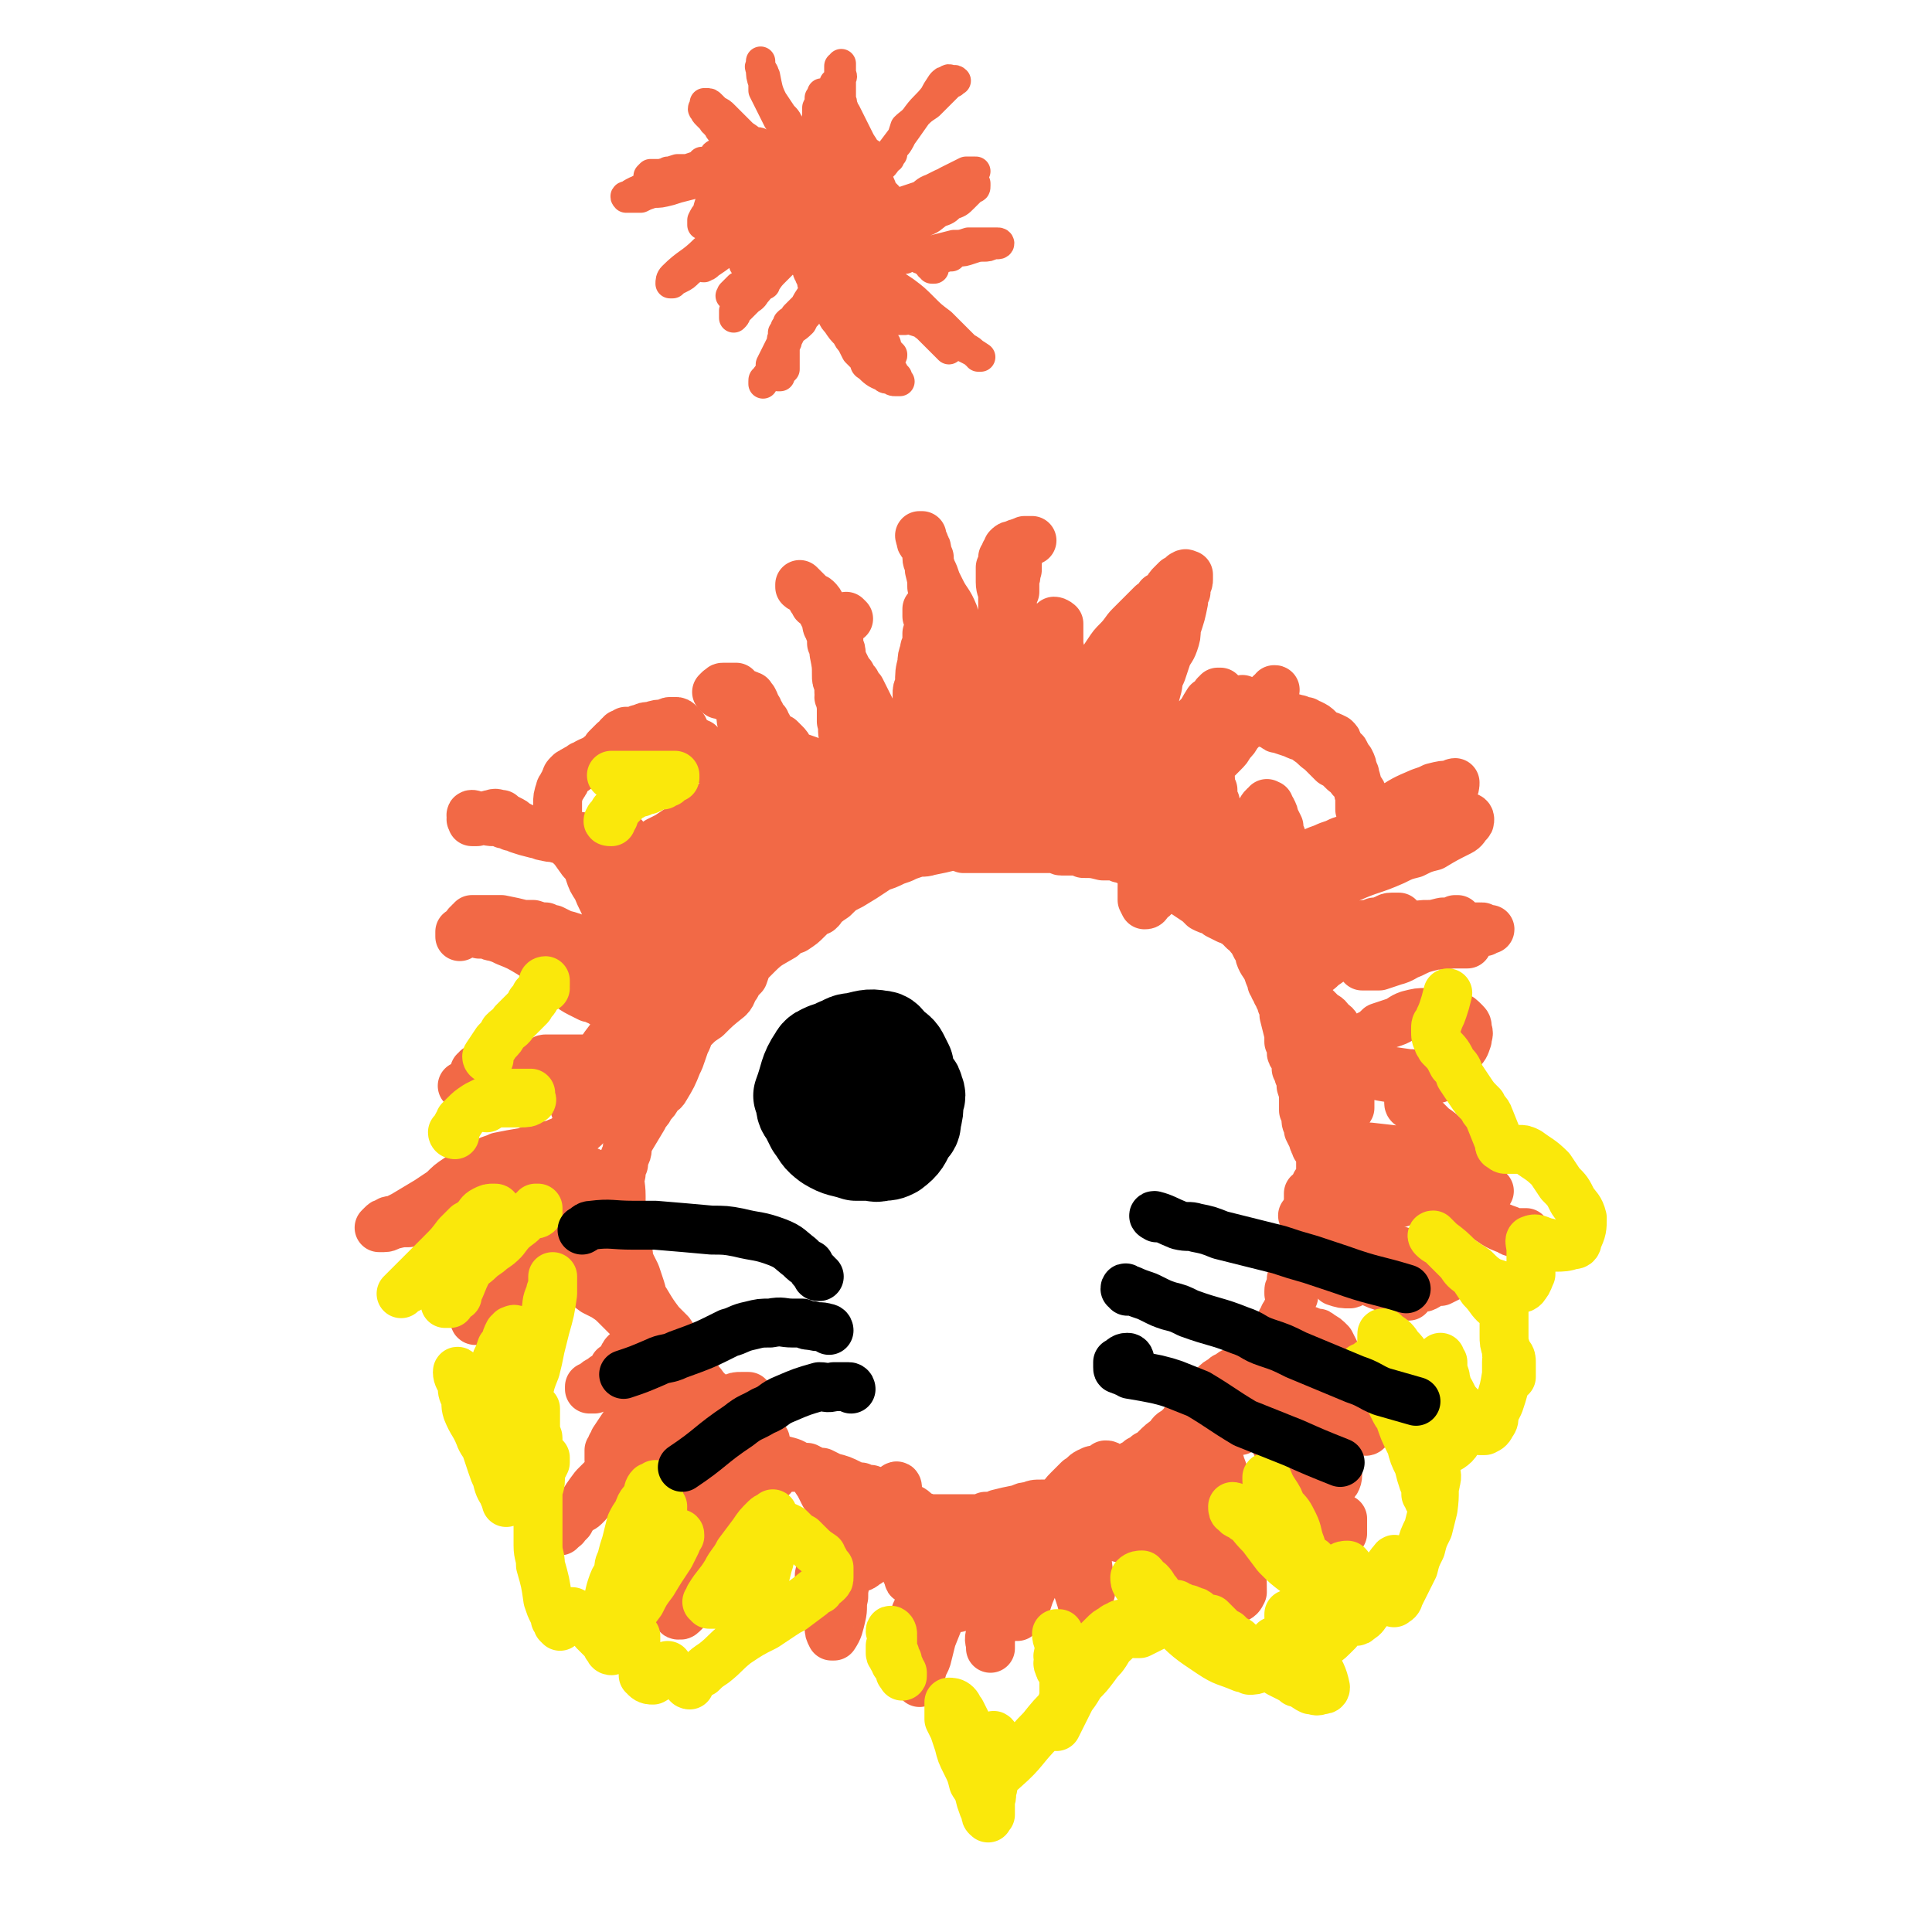
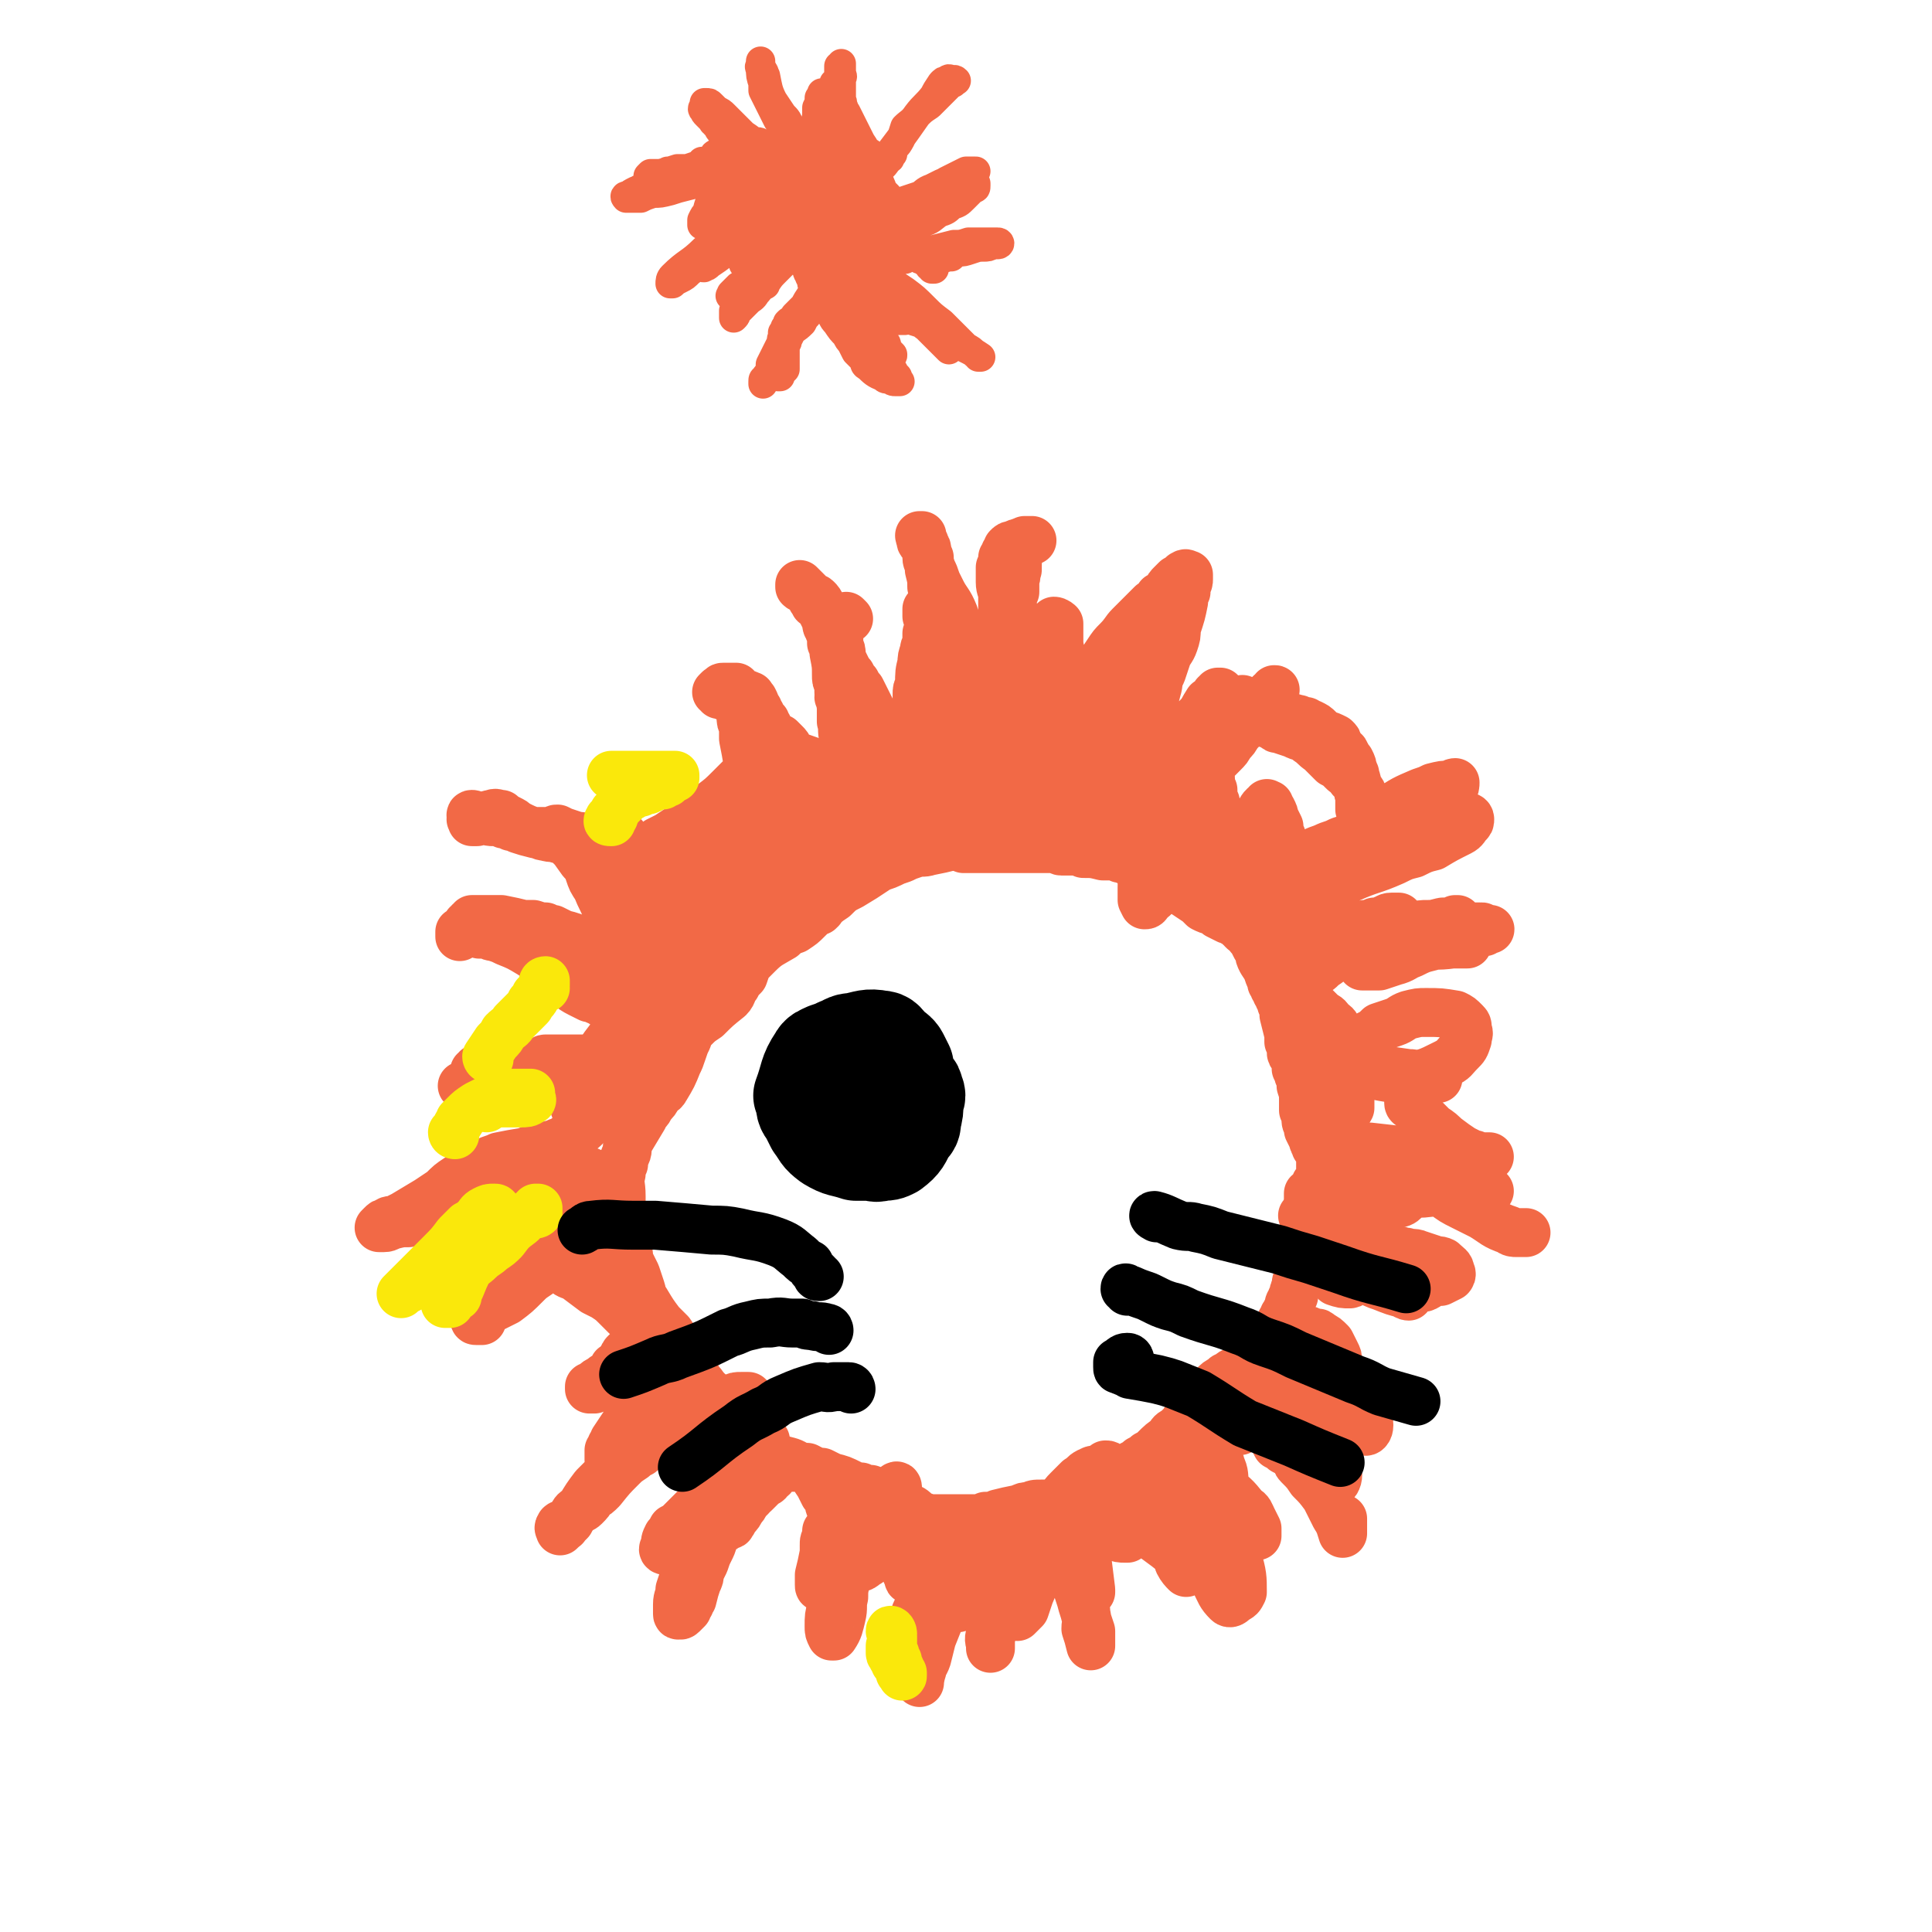
<svg xmlns="http://www.w3.org/2000/svg" viewBox="0 0 790 790" version="1.1">
  <g fill="none" stroke="#F26946" stroke-width="12" stroke-linecap="round" stroke-linejoin="round">
    <path d="M344,99c0,0 0,-1 -1,-1 -1,1 -2,2 -3,4 0,1 0,1 0,3 -1,3 -1,3 -3,7 -1,2 -1,2 -2,4 -1,2 -1,2 -3,4 -2,3 -2,3 -3,5 -3,6 -3,6 -6,12 -1,2 -1,2 -3,5 -1,2 -1,2 -2,4 -1,2 -1,2 -2,3 0,2 0,2 -1,3 -1,2 -1,2 -2,3 -1,1 0,1 -1,1 0,0 0,1 0,1 0,0 0,0 0,0 0,0 0,0 0,-1 0,-1 0,-1 1,-1 0,-1 0,-1 1,-2 1,-2 1,-2 1,-4 1,-2 1,-2 2,-4 1,-2 1,-2 2,-4 2,-2 2,-2 3,-4 3,-3 3,-2 6,-5 1,-2 1,-2 2,-3 1,-2 1,-2 2,-3 1,-2 1,-2 2,-3 1,-2 1,-2 2,-4 0,-2 1,-2 1,-4 1,-2 1,-2 1,-3 1,-2 1,-2 2,-4 0,-1 0,-1 1,-2 0,-1 0,0 0,-1 0,0 0,0 0,-1 0,0 1,0 1,0 0,0 0,0 0,0 0,1 0,1 0,2 0,1 0,1 0,1 -1,2 -1,2 -1,3 -1,2 -1,2 -1,3 -1,1 -1,2 -2,3 0,1 0,1 -1,2 -1,2 -1,2 -2,3 -2,2 -3,1 -5,3 -2,2 -2,2 -3,3 -1,1 -1,1 -2,2 -1,2 -1,2 -2,3 0,2 0,2 -1,3 0,2 0,2 0,3 0,2 0,2 -1,3 0,2 0,2 0,3 0,1 0,1 0,3 0,1 0,1 0,2 0,1 0,1 0,2 -1,1 -1,1 -2,2 0,0 0,0 0,1 0,0 0,0 -1,0 0,0 0,0 0,0 0,0 0,0 0,0 0,0 0,-1 0,-2 -1,-1 0,-1 0,-2 -1,-2 -1,-2 0,-3 0,-3 1,-3 2,-6 0,-2 -1,-2 0,-3 0,-1 0,-1 0,-2 1,-1 1,-1 1,-2 1,-1 1,-1 1,-2 1,-1 1,-1 2,-1 2,-2 2,-1 4,-3 1,-1 1,-1 3,-2 1,-1 1,-1 2,-2 1,-2 1,-2 2,-3 1,-2 1,-2 2,-4 1,-2 1,-2 2,-4 1,-2 1,-2 1,-3 2,-3 2,-3 4,-6 0,-1 0,-1 1,-2 1,-1 0,-1 1,-2 1,-1 1,-1 1,-2 1,0 1,0 1,0 1,-1 1,-1 1,-1 0,0 0,0 0,0 0,0 0,0 0,1 0,1 0,1 0,1 0,1 0,1 0,1 0,2 0,2 0,4 0,2 0,2 -1,4 0,2 0,2 0,4 -1,1 -1,1 -1,3 0,2 0,2 0,3 0,2 0,2 0,3 0,2 -1,3 0,5 0,1 1,0 3,2 1,1 0,1 1,2 2,1 2,1 3,2 1,2 1,2 2,3 2,1 2,1 3,3 1,1 1,1 2,3 1,1 1,1 1,2 1,1 1,1 2,1 0,1 0,1 0,1 1,0 1,1 1,0 0,0 -1,-1 -2,-2 -1,-2 0,-2 -1,-3 -1,-1 -2,-1 -3,-2 -1,-2 -1,-2 -2,-3 -1,-1 0,-1 -1,-2 -1,-1 -1,-1 -2,-2 -1,-1 -1,-1 -2,-2 -1,-1 -1,-1 -2,-2 -1,-1 -1,-1 -2,-2 -1,-2 -1,-2 -1,-4 -1,-1 -1,-1 -2,-3 -1,-3 -1,-3 -2,-7 -1,-1 -1,-1 -1,-2 -1,-1 -1,-1 -1,-2 -1,-1 -1,-1 -1,-1 0,-1 0,-1 0,-1 -1,0 -1,0 -1,0 0,1 0,1 0,2 0,1 0,1 0,2 0,1 0,1 0,2 0,1 1,1 1,2 1,3 1,3 2,6 1,2 1,1 2,3 1,2 1,2 3,4 2,3 2,3 3,6 2,3 2,3 4,5 2,3 2,3 4,6 2,2 1,2 3,4 1,2 1,1 3,3 1,1 1,1 2,3 0,0 0,0 1,1 0,1 0,1 1,2 0,0 0,0 0,0 0,0 -1,0 -1,0 -1,0 -1,0 -1,0 -1,0 -1,0 -2,-1 -1,0 -1,0 -2,-1 -1,-1 -1,0 -2,-2 -3,-3 -2,-3 -5,-7 -1,-2 -1,-2 -2,-4 -1,-1 -1,-1 -3,-3 -1,-2 -1,-2 -2,-3 -1,-2 -1,-2 -2,-3 -1,-1 -1,-1 -2,-2 -1,-2 -1,-2 -3,-4 0,-1 0,-1 -1,-2 0,0 0,0 -1,-1 0,0 0,0 0,0 0,0 0,0 -1,-1 0,0 0,0 0,0 1,1 1,1 1,2 1,0 1,0 1,1 0,0 0,0 1,1 1,1 1,1 2,2 1,2 1,2 2,4 5,5 5,5 9,11 2,2 2,2 4,4 2,2 3,2 5,5 0,1 0,2 0,3 -1,0 -1,0 -2,-1 -3,-1 -4,-2 -6,-4 -2,-1 -1,-1 -2,-3 -2,-2 -2,-2 -3,-3 -1,-2 -1,-2 -2,-4 -1,-1 -1,-1 -2,-3 -2,-2 -2,-2 -4,-5 -1,-1 -1,-1 -2,-3 -2,-3 -2,-3 -4,-6 -1,-2 -1,-2 -2,-3 -1,-2 -1,-2 -2,-4 0,-1 0,-1 -1,-3 0,-1 -1,-1 -1,-3 -1,-1 -1,-1 -1,-3 0,-1 0,-1 0,-1 0,-1 -1,-1 0,-1 0,-1 1,-1 1,-1 1,0 1,0 2,1 1,0 1,1 2,2 1,1 1,1 1,2 1,2 1,2 2,3 0,2 0,2 1,3 1,2 1,2 2,3 3,3 3,3 7,5 3,1 3,1 5,3 2,1 2,1 5,2 2,1 2,1 4,2 2,0 2,0 4,1 1,0 1,0 3,0 1,0 1,0 2,0 1,-1 1,-1 1,-1 1,-2 1,-2 1,-3 0,-1 0,-1 0,-1 0,-1 -1,-1 -2,-2 -1,-2 -1,-2 -2,-3 -3,-2 -3,-2 -5,-4 -2,-1 -2,-2 -4,-4 -2,-1 -2,-1 -3,-3 -2,-1 -2,-1 -3,-3 -2,-1 -1,-1 -3,-2 -1,-2 -2,-2 -3,-3 0,-1 0,-1 0,-1 -1,0 -1,0 -1,0 0,0 0,0 0,0 0,1 0,1 0,2 1,1 1,0 2,1 2,2 2,3 3,5 2,2 2,2 4,4 3,2 3,2 5,4 2,2 2,2 4,4 5,4 5,4 10,8 3,2 2,3 5,5 2,2 2,2 4,4 1,1 1,1 3,3 1,1 1,1 2,2 0,0 0,-1 0,-1 -1,-1 -1,-1 -2,-2 -1,-1 -1,-1 -2,-2 -1,-1 -1,-1 -2,-2 -1,-1 -1,-1 -1,-2 -1,-1 -1,-1 -2,-2 -1,-2 -1,-2 -3,-3 -1,-2 -1,-2 -3,-4 -5,-5 -6,-5 -11,-11 -3,-2 -2,-3 -5,-5 -2,-2 -2,-2 -3,-3 -2,-2 -2,-2 -3,-3 -2,-2 -2,-2 -4,-4 0,0 0,0 -1,-1 0,0 0,0 0,0 0,0 1,0 1,0 2,1 2,1 3,2 2,3 2,3 4,5 2,2 2,3 4,5 3,2 3,2 6,5 3,2 3,2 6,4 4,3 4,3 8,7 3,3 3,3 7,6 3,3 3,3 6,6 2,2 2,2 4,4 2,1 2,1 4,3 1,0 1,1 1,1 1,0 1,0 1,0 -3,-2 -3,-2 -7,-4 -2,-2 -2,-2 -5,-3 -3,-2 -3,-2 -6,-3 -3,-2 -3,-2 -7,-4 -3,-1 -4,-1 -7,-3 -3,-2 -3,-2 -6,-5 -3,-2 -3,-2 -5,-5 -2,-2 -2,-2 -4,-5 -2,-2 -2,-2 -3,-4 -2,-2 -2,-2 -3,-4 -1,-2 -1,-2 -2,-4 -1,-1 -1,-1 -1,-2 0,0 0,0 0,0 0,0 0,0 1,0 1,0 1,0 3,0 1,0 1,-1 3,0 2,0 2,0 3,1 2,0 2,0 4,0 3,1 3,1 5,1 2,1 2,0 3,1 2,0 2,0 4,1 2,0 2,0 4,0 2,1 2,0 4,1 2,0 2,0 4,0 1,0 1,0 2,0 1,0 1,1 2,0 1,0 2,0 2,0 0,-1 -1,0 -2,-1 -1,0 -1,0 -2,0 -1,0 -1,0 -3,-1 -1,0 -1,0 -2,0 -2,0 -2,0 -5,-1 -3,0 -3,0 -6,0 -3,0 -3,0 -6,-1 -5,0 -5,0 -11,0 -2,0 -2,0 -3,0 -2,1 -2,1 -3,1 0,0 0,0 -1,1 0,0 0,0 0,0 0,0 0,1 1,1 2,0 2,0 4,0 3,0 3,0 6,0 3,0 3,0 6,0 7,0 7,0 15,0 4,0 4,0 8,0 3,0 3,0 7,-1 2,0 2,0 5,-1 3,-1 3,-1 5,-1 2,0 2,0 4,-1 1,0 1,0 2,0 1,0 1,-1 0,-1 -1,0 -1,0 -2,0 -1,0 -1,0 -2,0 -2,0 -2,0 -4,0 -2,0 -2,0 -4,0 -3,1 -3,1 -6,1 -8,2 -8,2 -15,4 -4,1 -4,1 -7,2 -3,2 -3,2 -7,3 -2,2 -2,2 -5,3 -2,1 -2,1 -4,1 -1,1 -1,1 -3,1 -1,1 -1,1 -2,1 -1,0 -1,-1 0,-2 0,0 1,0 2,0 1,-1 1,-1 3,-2 1,0 1,0 3,-1 2,0 2,0 4,-1 2,-1 2,-1 4,-1 1,-1 1,-1 3,-1 1,-1 1,-1 2,-1 1,0 1,0 2,0 0,0 0,-1 1,-1 0,0 0,0 1,0 0,0 0,0 0,0 1,0 0,0 1,0 0,0 0,0 0,0 0,0 0,0 0,0 1,0 1,0 1,0 1,0 1,0 2,1 0,0 0,0 1,0 1,0 1,0 1,1 1,0 1,1 2,1 0,0 0,0 1,1 0,0 0,0 0,1 0,0 0,0 0,0 1,0 1,0 1,0 -1,-1 -1,-1 -2,-1 0,-1 0,-1 0,-2 -1,0 -1,0 -2,-1 0,0 0,0 -1,-1 -1,-1 -1,-1 -2,-2 -1,0 -1,0 -2,-1 -2,-1 -2,-1 -4,-1 -2,-1 -2,-1 -5,-1 -5,-1 -5,-1 -10,-2 -2,0 -2,0 -4,-1 -2,0 -2,0 -4,0 -1,0 -1,0 -2,0 -1,0 -1,0 -1,0 -1,0 -1,0 0,0 2,-1 2,-1 5,-2 4,0 4,0 7,-1 3,-1 3,-2 6,-3 4,-2 4,-2 7,-4 4,-3 4,-3 8,-5 4,-2 4,-2 7,-4 3,-1 3,-1 5,-2 2,-1 2,-1 4,-2 3,-1 3,-1 5,-3 1,0 1,0 1,0 1,-1 1,-1 1,-1 -1,0 -1,0 -2,0 -1,0 -1,0 -2,0 -2,1 -2,1 -4,2 -2,1 -2,1 -4,2 -3,2 -3,3 -6,5 -3,2 -3,2 -7,4 -4,2 -4,1 -7,3 -3,1 -3,1 -6,3 -3,1 -3,1 -5,2 -2,1 -2,0 -4,1 -2,1 -2,1 -3,2 -2,0 -2,0 -3,1 0,0 0,0 0,0 2,1 2,1 4,1 2,0 2,0 5,0 3,0 3,-1 6,-1 4,-1 4,-1 8,-2 4,0 5,0 8,-2 4,-1 4,-2 7,-4 3,-1 3,-1 5,-3 3,-1 3,-1 5,-3 1,-1 1,-1 2,-2 1,-1 1,-1 2,-2 1,0 1,0 1,-1 0,0 0,-1 0,-1 -3,-1 -3,0 -6,-1 -2,0 -2,0 -4,0 -2,1 -2,0 -4,1 -2,1 -2,1 -4,2 -3,1 -3,2 -5,3 -3,1 -3,1 -6,2 -3,2 -3,2 -6,3 -3,1 -3,1 -5,3 -2,1 -2,1 -4,2 -3,2 -3,2 -6,4 0,0 0,0 -1,1 0,0 0,1 0,1 5,0 5,0 9,0 3,-1 3,-1 6,-2 3,-1 4,-1 7,-2 3,-1 3,-1 7,-3 3,-2 3,-2 6,-4 2,-1 2,-1 5,-3 1,-1 1,-1 3,-2 2,-1 4,-2 3,-2 -1,0 -3,1 -6,2 -4,2 -3,2 -7,4 -4,2 -4,1 -9,3 -4,1 -4,2 -8,3 -4,1 -4,1 -8,2 -4,1 -4,1 -8,2 -3,0 -3,0 -6,1 -3,0 -3,0 -5,0 -2,0 -2,1 -4,1 0,0 -1,0 -1,0 1,-1 2,-1 4,-2 1,-1 1,-2 3,-3 1,-2 1,-2 3,-4 3,-3 3,-3 5,-5 3,-3 3,-3 6,-5 2,-2 2,-2 5,-5 1,-2 1,-2 3,-4 1,-1 1,-1 2,-3 1,0 1,0 1,-1 1,-1 1,-1 1,-1 0,-1 0,-1 0,-1 0,0 0,-1 0,0 0,0 0,0 -1,1 0,0 -1,0 -1,0 -1,1 -1,1 -1,1 -1,0 -1,0 -2,1 -1,0 -1,0 -2,1 0,0 0,0 -1,0 -1,1 -1,1 -1,1 0,0 0,0 0,0 2,-1 2,-1 4,-2 1,0 1,0 2,0 2,-1 2,-2 3,-3 1,-2 1,-2 2,-3 2,-3 2,-4 3,-7 2,-2 3,-2 5,-5 2,-2 2,-2 5,-4 2,-2 2,-2 4,-4 2,-2 2,-2 5,-5 1,0 1,0 1,-1 1,0 1,0 1,0 -1,-1 -1,0 -2,0 -1,-1 -1,-1 -2,0 -1,0 -1,0 -2,1 -2,3 -2,3 -3,5 -3,4 -4,4 -7,8 -7,10 -7,10 -14,19 -3,4 -3,4 -6,7 -2,4 -2,4 -4,7 -2,2 -3,2 -5,4 -1,2 -1,2 -3,4 -1,1 -1,1 -2,2 -1,1 -2,2 -2,1 -1,0 0,-1 0,-3 1,-2 2,-2 2,-4 1,-2 1,-2 2,-4 1,-2 1,-2 3,-4 1,-2 1,-2 3,-3 2,-2 2,-2 3,-3 2,-1 2,-1 3,-2 1,-2 1,-3 1,-5 0,-1 -2,-1 -3,-2 -1,-1 -1,-1 -2,-2 -1,-2 -1,-2 -2,-3 -2,-1 -2,-1 -3,-3 -1,-1 -1,-1 -2,-3 -1,-2 -1,-2 -2,-4 -1,-3 -1,-3 -2,-6 0,-1 0,-1 0,-2 0,-1 0,-1 0,-2 1,-1 1,-1 1,-2 1,0 1,0 1,-1 0,0 0,0 1,-1 0,0 0,0 0,0 1,0 1,0 1,1 0,0 0,0 0,1 0,0 0,0 0,1 0,1 0,1 0,2 0,2 0,2 0,4 0,2 0,2 0,4 -1,3 -1,3 -2,5 -1,3 -1,3 -2,5 -1,2 -1,2 -2,5 -2,4 -2,4 -5,7 -1,1 -2,1 -3,2 -1,1 -1,1 -2,1 -1,0 -1,0 -2,0 0,0 0,-1 0,-1 0,-1 0,-1 0,-2 1,-1 2,0 3,-1 2,-2 2,-2 3,-3 1,-3 1,-3 2,-6 1,-3 1,-3 3,-6 1,-2 1,-2 2,-5 2,-5 2,-5 3,-10 1,-2 0,-2 1,-3 0,-2 0,-2 0,-3 0,-2 0,-2 0,-3 1,0 1,-1 1,-1 0,0 0,0 0,0 0,1 0,1 0,1 0,1 0,1 0,2 0,0 0,0 0,1 0,1 1,1 0,2 0,1 0,1 -1,3 -1,2 -1,2 -2,5 -1,3 -1,3 -2,6 -1,3 -2,2 -3,5 -4,7 -4,7 -7,14 -2,3 -2,3 -3,6 -1,2 -1,2 -2,5 -1,2 -1,2 -2,4 -1,2 -1,2 -1,4 -1,1 -1,1 -1,3 0,1 0,1 0,2 0,1 0,1 0,1 0,1 -1,2 0,2 0,1 0,1 1,1 0,0 0,0 1,0 0,-1 0,-1 0,-2 1,-1 1,-1 1,-3 1,-2 1,-2 2,-4 2,-5 3,-5 4,-11 2,-7 1,-7 3,-14 0,-3 0,-3 1,-6 1,-6 1,-6 2,-11 0,-2 0,-2 1,-3 0,0 0,-1 0,-1 0,0 0,0 0,1 0,1 0,0 -1,1 0,2 0,2 -1,4 0,2 0,2 0,4 0,2 -1,2 0,5 0,3 1,3 1,6 1,3 1,3 1,6 1,5 0,5 1,10 0,2 0,2 0,3 1,1 0,2 1,2 0,1 0,0 0,0 1,-2 1,-2 1,-4 0,-1 0,-1 0,-2 0,-1 0,-1 0,-2 -1,-1 -1,-1 -2,-2 -2,-1 -2,-1 -3,-2 -2,-2 -3,-2 -4,-4 -5,-5 -4,-5 -8,-10 -2,-3 -2,-3 -4,-5 -1,-2 -1,-2 -2,-4 -2,-4 -2,-4 -4,-8 0,-2 0,-2 0,-3 -1,-3 -1,-3 -1,-6 0,-1 0,-2 0,-3 0,0 0,1 0,1 0,0 0,0 0,1 0,0 -1,0 0,1 0,1 1,0 1,1 1,1 0,1 1,2 1,5 1,6 3,10 2,3 2,3 4,6 2,2 2,2 3,5 2,4 2,4 3,7 2,4 1,4 3,8 1,6 1,6 2,11 1,2 1,2 1,4 1,2 1,2 1,3 0,1 0,1 0,2 0,1 0,1 0,2 0,0 0,1 0,1 0,0 -1,0 -2,0 -1,-1 0,-1 -1,-2 -1,-2 -1,-2 -1,-3 -2,-3 -2,-3 -4,-6 -1,-1 -1,-1 -2,-3 -1,-1 -1,-1 -2,-3 -1,-1 -1,-1 -1,-2 -1,-1 -1,-1 -2,-2 -2,-2 -2,-2 -3,-4 -1,-1 -1,-1 -2,-2 0,-1 0,-1 0,-2 -1,-1 -1,-1 -1,-1 -1,-1 -1,-1 -1,-1 0,-1 -1,-1 -1,-1 0,0 0,0 0,1 0,0 0,0 0,1 0,0 0,0 0,1 0,0 0,0 0,1 0,0 0,0 0,1 0,0 0,0 0,1 0,0 0,0 0,0 0,0 0,0 0,1 0,0 0,0 0,0 0,0 0,0 0,0 0,1 0,1 0,1 0,0 0,0 0,0 0,0 0,0 0,0 0,1 0,1 0,1 0,0 0,0 0,0 0,0 0,0 0,1 0,0 0,0 0,0 0,0 0,0 -1,1 0,0 0,0 0,0 0,0 0,0 -1,0 0,0 0,0 0,0 0,0 0,0 0,0 0,0 0,0 -1,0 0,0 0,0 0,0 0,0 0,1 0,1 1,-1 1,-1 2,-2 0,0 0,0 1,-1 0,0 0,0 0,0 0,-1 1,-1 1,-1 0,0 0,0 1,0 0,0 0,0 0,0 0,0 0,0 1,0 0,0 0,0 0,0 0,0 0,0 0,1 0,0 0,0 0,0 0,0 0,0 0,0 1,0 0,0 0,1 0,0 1,0 1,0 0,0 0,0 0,0 0,0 0,0 0,0 0,1 0,1 0,1 0,0 0,0 0,0 0,0 0,0 0,1 0,0 0,0 0,0 0,0 0,0 0,0 0,0 0,0 0,0 0,0 0,1 0,1 -1,0 -1,0 -1,0 0,0 0,0 0,0 -1,0 0,0 0,0 -1,1 -1,1 -1,1 0,0 0,0 0,0 0,0 0,0 0,0 0,0 0,0 0,0 0,0 0,0 0,1 0,0 0,0 0,0 0,0 0,0 0,0 -1,0 0,0 0,0 0,0 0,0 0,1 -1,0 -1,0 -1,0 0,0 0,0 0,0 0,0 0,0 0,0 0,0 0,0 0,1 0,0 0,0 0,0 0,0 0,0 0,0 0,0 0,0 0,0 0,1 0,1 0,1 0,0 0,0 0,0 0,0 0,0 0,0 0,0 0,0 0,1 0,0 -1,0 -1,0 0,0 0,1 0,1 0,0 0,0 0,0 0,0 0,0 0,0 0,0 0,0 0,1 0,0 0,0 0,0 0,0 0,0 0,0 0,0 0,0 0,0 0,0 0,0 0,0 0,0 0,0 0,0 0,0 0,1 0,1 0,0 0,0 1,0 0,0 0,0 0,0 1,-1 1,-1 1,-1 0,0 1,0 1,0 0,0 0,0 1,0 0,-1 0,-1 1,-1 1,0 1,0 1,0 1,0 1,-1 2,-1 1,0 1,0 2,0 1,0 1,0 2,0 0,0 0,0 1,0 0,0 0,0 1,0 0,1 0,1 0,1 1,0 1,0 1,0 0,0 0,0 1,0 0,0 0,0 0,0 1,0 0,1 0,1 1,0 1,0 1,0 1,1 0,1 1,2 0,0 0,0 0,1 0,1 0,1 1,2 0,2 0,2 1,3 0,1 0,1 1,2 0,1 0,1 0,2 1,1 1,1 2,2 1,2 2,2 4,3 1,1 1,1 2,2 1,0 1,1 2,1 1,1 1,0 2,1 1,0 1,0 2,0 1,0 1,0 2,0 1,0 1,0 1,-1 0,0 0,0 0,-1 0,-1 0,-1 0,-2 -1,-2 -1,-2 -2,-4 -1,-1 -1,-1 -1,-2 -1,-2 0,-2 -1,-3 -1,-2 -1,-2 -1,-4 -1,-5 -1,-5 -2,-9 -1,-3 -1,-3 -1,-6 0,-3 0,-3 0,-5 0,-5 0,-5 0,-10 0,-2 0,-2 0,-4 0,-2 -1,-2 0,-3 0,-2 0,-2 1,-3 0,0 0,-1 1,-1 0,-1 1,-1 2,-1 1,1 0,2 1,3 0,1 0,1 1,2 1,2 1,2 2,4 2,4 2,4 4,8 2,3 2,3 3,6 2,3 2,3 3,7 1,2 1,2 2,5 1,2 1,2 2,4 0,1 0,2 1,3 0,1 0,1 1,2 1,1 1,2 1,3 0,0 1,0 1,0 0,0 0,0 0,0 0,0 0,0 0,0 0,-1 1,-2 0,-2 0,-1 -1,-1 -1,-2 -1,-1 -1,-1 -1,-2 -1,-1 -1,-1 -1,-2 -1,-1 -1,-1 -2,-2 -1,-3 -1,-3 -3,-6 -1,-1 -1,-1 -1,-2 -1,-1 0,-1 -1,-2 0,0 0,0 -1,-1 0,0 0,0 0,0 0,1 0,1 0,2 0,1 -1,1 0,2 0,1 1,1 1,2 1,2 1,2 1,4 1,3 1,3 2,5 1,2 1,2 2,4 1,2 1,2 2,4 1,2 1,2 2,4 0,2 0,2 1,3 1,1 1,1 2,3 0,1 0,1 1,1 0,1 1,2 1,2 0,-1 0,-2 0,-2 -1,-1 -2,-1 -2,-2 -1,0 -1,-1 -1,-2 -1,-1 -1,-1 -2,-2 -1,-2 -1,-2 -2,-3 -1,-2 -1,-2 -2,-4 -1,-2 -1,-2 -2,-4 -1,-2 -2,-2 -3,-4 -1,-2 -1,-2 -2,-3 -2,-3 -2,-3 -5,-6 0,-1 0,-1 -1,-1 -1,-1 -1,-1 -2,-1 -1,-1 -1,-1 -1,-1 -1,0 -1,0 -2,-1 0,0 0,0 -1,0 0,1 0,1 0,2 0,0 0,0 0,1 0,0 0,0 0,0 0,1 0,1 0,2 0,1 0,1 1,1 0,2 0,2 1,3 0,1 0,1 0,2 0,1 0,1 1,3 0,0 0,0 0,1 -1,0 -1,0 -1,0 -2,0 -2,0 -3,0 -1,-1 -1,-1 -2,-2 -1,-1 -1,0 -2,-1 -2,-1 -2,-1 -3,-2 -2,-1 -2,-1 -4,-2 -1,-2 -1,-2 -3,-3 -2,-1 -2,-1 -4,-2 -5,-4 -5,-4 -9,-7 -2,-2 -2,-2 -5,-4 -2,-2 -2,-2 -5,-4 -2,-2 -2,-2 -4,-4 -2,-2 -2,-2 -4,-4 -1,-1 -1,-1 -3,-2 -1,-1 -1,-1 -2,-2 -1,-1 -1,-1 -2,-1 0,0 -1,0 -1,0 0,1 0,1 0,2 -1,0 -1,1 0,1 0,1 0,1 1,2 1,1 1,1 2,2 2,2 2,2 3,4 4,5 4,6 8,11 3,3 3,3 6,6 2,3 2,3 5,6 2,2 2,2 4,4 2,3 2,3 4,6 1,1 1,1 2,2 0,0 0,0 0,1 0,0 0,0 0,0 0,-1 0,-1 0,-2 -1,-1 -1,-1 -2,-2 0,0 0,0 -1,-1 0,-1 0,-1 -1,-2 0,-1 0,-1 -1,-2 -1,-1 -1,-1 -2,-3 -1,-1 -1,-1 -2,-3 -1,-1 -1,-1 -2,-3 -1,-2 -1,-2 -2,-4 -2,-1 -2,-1 -3,-3 -2,-2 -2,-2 -3,-4 -2,-2 -2,-1 -3,-3 -3,-3 -3,-3 -5,-6 -1,-1 -1,-1 -2,-1 -1,-1 -1,-1 -1,-1 -1,-1 -1,-1 -1,-1 0,0 -1,0 -1,0 0,0 0,1 1,1 0,1 -1,1 0,1 1,2 1,1 3,3 1,1 1,1 2,3 2,2 2,2 4,5 3,3 3,3 5,7 6,6 6,6 11,13 3,3 3,3 5,6 2,4 2,4 4,7 2,3 2,2 4,5 1,3 1,3 3,5 0,2 0,2 1,3 1,2 1,2 1,3 0,1 1,1 0,1 0,1 -1,1 -2,1 0,-1 0,-1 -1,-2 0,-1 0,-1 -1,-2 -1,-1 -1,-1 -2,-2 -1,-1 -1,-1 -2,-3 -3,-3 -3,-3 -6,-7 -1,-2 -1,-2 -3,-4 -2,-2 -2,-2 -4,-5 -2,-2 -2,-2 -4,-4 -2,-2 -2,-2 -3,-4 -2,-2 -2,-2 -4,-4 -1,-2 -1,-2 -2,-3 -3,-3 -3,-3 -5,-5 0,-1 0,-1 -1,-2 0,-1 0,-1 -1,-1 0,-1 0,-1 0,-1 0,0 0,0 -1,0 0,-1 0,0 0,0 0,0 0,0 0,0 0,0 0,0 0,0 -1,0 -1,0 -1,1 0,0 0,0 0,0 0,1 0,1 -1,1 0,1 0,1 0,1 -1,0 -1,0 -2,1 -1,0 -1,0 -2,0 -3,1 -3,1 -6,2 -2,0 -2,0 -4,0 -3,1 -3,1 -7,2 -1,0 -1,0 -3,0 0,0 0,0 -1,0 -1,1 -1,1 -1,1 1,0 2,0 3,0 1,0 1,0 2,-1 2,0 2,0 3,-1 3,0 3,0 5,0 2,-1 2,0 5,-1 3,0 3,-1 5,-1 6,-1 6,-1 12,-2 3,-1 3,0 6,-1 2,0 2,0 5,-1 2,0 2,0 4,-1 2,0 2,0 3,0 1,-1 1,-1 2,-1 0,0 0,0 1,0 0,0 -1,0 -1,0 0,-1 0,-1 -1,-1 -1,0 -1,0 -2,0 -1,1 -1,1 -2,1 -2,0 -2,0 -4,1 -1,0 -1,0 -3,0 -2,1 -2,1 -3,1 -2,0 -2,0 -4,1 -2,0 -2,0 -4,1 -4,0 -4,0 -8,1 -3,1 -3,1 -7,2 -2,1 -2,1 -5,2 -2,0 -2,0 -4,1 -3,1 -3,1 -5,2 -2,1 -2,1 -5,3 -2,0 -2,1 -3,1 -2,1 -2,1 -3,2 -1,0 -2,0 -1,1 0,0 1,0 3,0 1,0 1,0 3,0 2,-1 2,-1 5,-2 3,0 3,0 7,-1 3,-1 3,-1 7,-2 4,-1 4,-1 8,-2 4,-1 4,-1 9,-2 4,-1 4,-1 8,-2 6,-1 6,-1 13,-3 2,0 2,0 5,0 1,-1 1,-1 3,-1 2,0 2,0 3,0 1,0 1,0 2,0 1,1 1,1 1,2 1,0 1,0 0,0 0,0 0,0 0,0 -1,0 -1,0 -2,0 -1,0 -1,0 -2,0 0,0 0,0 -1,0 -2,0 -2,-1 -3,-1 -2,0 -2,0 -4,0 -2,0 -2,0 -4,0 -3,0 -3,0 -5,0 -4,0 -4,0 -8,-1 -1,0 -1,1 -3,0 -2,0 -2,0 -3,0 -2,0 -2,0 -3,0 -1,0 -1,0 -3,0 -1,0 -1,0 -2,0 0,0 0,0 -1,0 -1,0 -1,0 -2,0 0,0 0,0 0,0 0,1 0,1 0,1 1,1 1,1 2,1 1,1 1,1 2,1 1,0 1,0 2,0 1,0 1,0 2,1 1,0 1,0 2,1 1,0 1,0 2,1 4,2 4,2 7,5 2,1 2,1 3,2 2,1 2,1 4,3 1,0 1,0 2,1 0,1 1,1 1,2 0,0 0,0 0,1 0,0 0,0 0,1 -2,1 -2,1 -4,2 -1,0 -1,0 -2,0 -1,1 -1,1 -2,1 0,0 0,0 -1,0 -1,1 -1,0 -1,1 -1,0 -1,0 -3,0 0,0 0,0 0,0 -1,0 -1,0 -1,0 0,0 0,0 0,0 -1,0 -1,0 -1,0 0,-1 0,-1 0,-2 0,0 0,0 0,0 0,-1 0,-1 0,-1 0,-1 -1,-1 0,-1 0,-1 0,-1 1,-1 0,-1 0,-1 1,-2 0,0 0,0 1,-1 1,-1 1,-1 1,-2 1,-1 1,-1 2,-2 0,-1 0,-1 1,-2 1,-1 1,-1 1,-2 1,-1 1,-1 1,-2 0,0 0,0 1,-1 0,-1 0,-1 0,-3 0,0 0,0 0,-1 0,0 -1,0 -1,0 -1,0 -1,0 -2,-1 0,0 0,0 0,0 -1,0 -1,0 -1,-1 0,0 0,0 0,0 -1,-1 -1,-1 -1,-1 0,0 0,0 0,0 -1,-1 -1,-1 -1,-1 -1,0 -1,0 -1,0 0,0 0,0 -1,0 0,0 0,0 -1,0 0,1 0,1 -1,1 0,0 0,0 -1,1 0,0 0,0 -1,1 -1,1 -1,1 -2,2 -1,2 -1,2 -1,3 -1,2 -1,2 -2,4 -1,2 -1,2 -2,4 -2,3 -2,3 -3,7 -1,1 -1,1 -2,3 0,1 0,1 0,1 0,1 0,1 0,1 1,0 1,0 2,0 1,0 1,0 2,-1 1,-1 1,-1 3,-2 3,-2 3,-2 5,-4 2,-2 1,-2 3,-3 1,-1 1,-1 2,-2 1,-1 1,-1 2,-2 1,0 1,0 2,-1 1,-1 1,-1 2,-2 0,0 0,0 1,0 0,0 0,0 0,0 1,0 1,0 1,0 0,1 0,1 0,2 0,0 0,0 0,1 0,1 0,1 0,2 0,1 0,1 -1,2 -2,2 -2,2 -4,4 -3,3 -3,3 -6,6 -6,7 -6,7 -13,14 -3,3 -3,3 -6,5 -2,2 -2,2 -4,3 -2,1 -2,1 -3,2 -1,0 -1,0 -1,0 0,-1 0,-2 1,-3 6,-6 7,-5 13,-11 4,-3 4,-3 8,-7 5,-4 5,-4 10,-8 4,-3 4,-3 8,-6 3,-3 3,-2 7,-5 2,-1 2,-1 5,-3 1,-1 1,-1 3,-2 2,0 3,0 3,0 0,0 0,0 -1,1 -1,0 -1,0 -1,1 -2,2 -2,2 -4,4 -2,3 -3,3 -5,6 -3,2 -4,2 -7,5 -3,2 -2,2 -5,5 -4,3 -4,3 -7,5 -2,3 -2,3 -5,5 -4,3 -4,3 -7,5 -1,1 -1,1 -2,1 0,1 -1,0 -1,0 1,-1 1,-1 3,-2 2,-2 2,-2 4,-4 3,-3 3,-3 6,-5 7,-6 7,-6 14,-12 4,-3 4,-3 7,-5 3,-2 3,-2 6,-4 3,-2 3,-2 5,-3 1,-1 1,-1 3,-2 1,0 1,0 2,0 1,0 1,-1 1,0 0,1 0,2 -1,3 -3,4 -3,3 -7,7 -3,4 -3,4 -7,8 -3,3 -3,3 -6,6 -5,5 -5,5 -9,9 -1,1 -1,1 -3,2 0,0 -1,1 -1,1 0,-1 1,-1 1,-2 1,-1 1,-1 3,-2 4,-4 4,-4 9,-8 2,-1 2,-1 4,-3 1,-1 1,-1 3,-3 1,0 1,0 2,-1 1,-1 1,-1 2,-1 0,0 0,0 1,0 0,0 0,0 0,1 0,0 0,0 0,1 -1,1 -2,1 -3,3 -1,2 -1,2 -2,4 -1,2 -1,2 -2,4 -1,3 -1,3 -3,5 -1,2 -1,3 -2,5 -2,2 -2,2 -4,5 0,1 0,0 -1,1 0,0 0,0 -1,0 0,0 0,0 0,-1 1,-1 1,-1 1,-2 1,-1 1,-1 3,-2 1,-2 1,-2 2,-3 2,-3 2,-3 4,-5 1,-1 1,-1 3,-3 0,0 0,0 0,-1 0,0 1,-1 0,0 -1,0 -2,0 -3,2 -2,1 -2,0 -4,2 -2,1 -2,2 -4,3 -2,2 -2,2 -4,4 -2,2 -2,2 -4,3 -1,2 -1,2 -3,3 -1,1 -1,1 -2,2 -1,1 -1,1 -1,1 0,1 -1,1 0,1 1,0 2,-1 3,-2 2,-1 2,-1 3,-2 2,-2 2,-1 4,-3 2,-2 2,-2 4,-3 3,-2 3,-2 5,-4 3,-2 2,-2 5,-4 2,-2 2,-2 4,-4 2,-2 2,-2 4,-3 1,-2 1,-2 3,-3 1,-1 1,-1 2,-2 1,-1 1,-1 1,-1 -1,1 -1,1 -2,2 -1,1 -1,1 -2,2 -2,2 -2,2 -4,4 -2,3 -2,3 -5,6 -3,3 -3,3 -6,6 -2,2 -2,2 -5,5 -2,2 -2,3 -4,5 -1,2 -2,2 -3,3 -2,2 -2,2 -3,3 -1,1 -1,1 -2,2 0,1 0,1 -1,2 0,0 0,0 0,0 0,-1 0,-1 0,-1 0,0 0,0 0,0 0,0 0,0 0,-1 0,0 0,0 0,0 0,0 0,0 0,0 0,0 0,0 0,-1 0,0 0,0 0,0 0,0 1,0 1,0 0,-1 0,-1 1,-1 0,0 0,0 1,0 0,0 0,0 0,0 " />
  </g>
  <g fill="none" stroke="#F26946" stroke-width="20" stroke-linecap="round" stroke-linejoin="round">
    <path d="M347,253c0,0 -1,-1 -1,-1 -2,1 -2,1 -3,3 -1,2 0,2 0,4 0,6 0,6 0,12 0,2 0,2 0,5 0,7 0,7 1,13 0,3 0,3 0,6 1,3 0,3 1,7 0,1 0,1 0,3 0,0 0,1 0,1 0,0 0,0 0,-1 0,-2 0,-2 0,-4 0,-1 0,-1 0,-3 0,-2 0,-2 0,-3 0,-2 0,-2 0,-3 0,-1 0,-1 0,-2 0,-1 0,-1 -1,-2 0,-1 0,-1 -1,-3 0,-1 1,-1 0,-2 0,-1 0,-1 0,-3 -1,-2 -1,-2 -1,-4 0,-4 0,-4 -1,-9 0,-2 0,-2 -1,-4 0,-1 0,-1 0,-3 -1,-2 -1,-2 -1,-3 -1,-1 -1,-1 -1,-3 -1,-1 0,-1 -1,-2 -1,-2 -1,-2 -2,-4 0,0 0,0 -1,-1 -1,0 -1,0 -1,-1 0,0 0,0 0,0 0,-1 0,-1 0,-1 1,1 1,1 2,2 1,1 1,1 1,1 1,1 1,1 1,1 1,1 0,1 1,1 0,1 1,1 1,3 1,1 1,1 1,2 1,3 1,3 1,5 1,2 1,2 2,5 1,4 1,4 3,8 1,2 1,2 2,3 1,2 1,2 2,3 1,2 1,2 2,3 1,2 1,2 2,4 1,2 1,2 2,4 1,2 1,2 1,4 1,2 1,2 1,4 0,3 0,3 0,6 1,1 1,1 0,3 0,1 0,1 0,1 -1,1 -1,1 -1,2 -1,1 -1,1 -2,1 0,1 0,1 -1,1 0,0 0,0 0,0 -1,-1 -1,-1 -1,-2 -1,-2 -1,-2 -1,-4 -1,-3 -1,-4 -1,-7 0,-2 0,-2 -1,-3 0,-2 0,-2 0,-4 -1,-1 -1,-1 -1,-3 0,-1 0,-1 -1,-3 0,-2 0,-2 -1,-4 0,-3 0,-3 -1,-5 -1,-4 -1,-4 -2,-9 0,-2 0,-2 -1,-4 0,-1 0,-1 0,-3 -1,-1 -1,-1 -1,-3 -1,-1 -1,-1 -1,-3 -1,-1 -1,-1 -2,-2 -1,-3 -1,-3 -3,-5 -1,-2 -1,-2 -2,-3 -1,-1 -1,0 -2,-1 -1,-1 -1,-1 -2,-2 -1,-1 -1,-1 -1,-1 -1,-1 -1,-1 -2,-2 0,0 0,0 0,0 0,0 0,0 0,1 1,1 1,0 2,1 1,1 1,1 2,2 1,1 1,1 1,2 1,1 1,1 2,1 0,1 0,1 1,2 0,0 0,0 1,1 0,1 0,1 1,2 1,2 1,2 1,3 1,3 1,3 2,5 0,3 0,3 1,5 1,2 1,2 1,5 1,2 1,2 2,4 1,4 1,4 2,8 1,3 1,4 2,7 0,2 0,2 1,5 0,2 0,2 1,5 1,2 1,2 1,4 1,1 0,1 1,3 0,2 0,2 1,5 1,1 1,1 1,2 1,1 1,1 1,2 0,1 0,1 0,2 1,2 1,2 1,4 0,1 0,1 1,2 0,1 -1,1 0,1 0,1 0,1 0,2 0,2 0,2 0,3 0,1 0,1 0,1 0,1 -1,1 -1,1 0,0 0,0 -1,0 0,-1 0,-1 0,-1 0,-1 0,-1 0,-2 -1,-1 -1,-1 -1,-2 0,-1 0,-1 0,-2 0,-1 0,-1 0,-2 0,-1 0,-1 1,-2 0,-2 1,-2 1,-3 0,-1 0,-1 0,-2 0,-2 0,-2 0,-3 0,-2 1,-2 0,-4 0,-2 -1,-2 -1,-4 -1,-2 0,-2 -1,-4 0,-2 0,-2 -1,-5 0,-1 0,-1 0,-1 -1,-1 -1,-1 -1,-2 0,0 0,0 0,-1 -1,0 -1,0 -1,0 0,0 0,1 0,1 -1,1 -1,1 -1,1 0,1 0,1 0,2 0,2 0,2 0,4 0,1 0,1 0,2 0,1 0,1 0,2 0,1 0,1 0,2 0,1 0,1 0,2 0,1 0,1 0,2 0,1 0,1 0,2 0,3 0,3 0,6 0,3 -1,3 -1,6 0,2 0,2 0,4 0,2 0,2 0,4 0,2 0,2 0,3 0,3 0,3 0,5 0,1 0,1 0,2 0,1 0,1 0,1 0,1 0,1 0,1 0,1 0,1 0,2 0,0 0,0 0,0 0,0 0,0 0,0 0,0 0,0 0,0 1,0 1,-1 2,-1 1,0 1,0 2,0 1,-1 1,-1 2,-1 1,0 1,0 2,0 1,0 1,0 3,-1 2,0 2,0 4,0 1,0 1,0 1,0 1,0 1,0 2,0 1,0 1,0 2,0 1,0 1,1 1,1 1,0 1,0 2,1 1,0 1,1 3,1 1,0 1,0 2,1 2,0 2,0 3,0 2,1 2,1 4,1 2,0 2,0 4,0 1,0 1,0 3,0 1,0 1,0 3,1 3,0 3,0 6,0 1,0 1,0 3,0 1,0 1,0 3,0 1,0 1,0 3,0 2,0 2,0 4,0 1,0 1,0 3,0 2,0 2,0 3,0 2,0 2,0 3,0 1,0 1,0 3,0 2,0 2,0 4,0 2,0 2,0 3,0 1,0 1,1 2,1 1,0 1,0 2,0 2,0 2,0 4,0 2,0 2,0 3,1 4,0 4,0 8,1 2,0 2,0 4,0 1,0 1,0 3,1 1,0 1,0 3,1 3,1 3,1 6,2 3,1 3,2 5,3 2,1 2,1 4,2 2,2 2,2 4,3 2,2 2,2 4,3 3,2 3,2 6,4 1,1 1,1 2,2 2,1 2,1 3,1 2,1 2,1 3,2 2,1 2,1 4,2 1,0 1,0 1,0 1,1 1,1 2,1 1,1 1,1 2,2 1,0 1,0 1,1 1,1 1,1 2,1 1,1 1,1 1,2 1,1 1,1 2,3 1,2 1,2 2,3 0,2 0,2 1,4 2,3 2,3 3,6 1,2 1,2 1,3 1,1 1,1 1,2 1,1 1,1 1,2 1,1 1,1 1,2 1,1 1,1 1,2 0,1 0,1 1,2 0,2 0,2 0,3 1,4 1,4 2,8 0,2 0,2 0,3 1,2 1,2 1,4 0,1 0,1 1,2 1,3 1,3 1,5 1,1 1,1 1,2 0,1 0,1 1,2 0,1 0,1 0,3 1,3 1,3 1,6 0,2 0,2 0,4 1,2 1,2 1,3 0,2 0,2 1,3 0,1 0,1 0,2 1,2 1,2 2,4 0,1 0,1 1,2 0,0 0,0 0,1 1,0 1,0 1,1 0,1 0,1 1,2 0,0 0,0 0,1 0,1 0,1 0,1 0,1 0,1 0,2 0,1 0,1 0,2 0,0 0,0 0,1 0,2 0,2 0,4 0,1 0,1 0,2 0,1 1,1 0,3 0,1 0,1 -1,2 0,1 0,1 -1,2 0,1 0,1 0,1 0,1 0,1 -1,1 0,0 0,0 0,0 -1,0 -1,0 -1,0 0,0 0,-1 0,-1 0,0 0,0 0,-1 0,0 0,0 0,0 0,0 0,0 0,0 0,0 -1,0 -1,0 0,-1 0,-1 0,-1 0,0 0,0 0,-1 0,0 0,0 0,-1 0,0 0,-1 0,-1 1,-1 2,-1 2,-1 1,-1 1,-1 1,-2 0,0 0,0 0,-1 " />
-     <path d="M533,512c0,0 -1,-1 -1,-1 -1,1 -2,2 -2,4 -1,1 0,1 -1,2 0,1 0,1 0,3 0,1 0,1 -1,3 0,1 0,1 0,2 0,1 0,1 0,2 -1,0 -1,0 -1,1 0,0 0,0 0,0 0,0 0,0 0,1 0,0 0,0 0,0 0,0 0,0 0,0 " />
    <path d="M552,443c0,0 -1,-1 -1,-1 0,2 0,3 1,6 0,2 0,2 0,5 -1,2 -2,2 -3,4 -1,3 -1,3 -1,5 -2,7 -2,7 -4,13 -1,3 -1,3 -2,6 -1,3 -2,3 -3,6 -1,4 -1,4 -3,9 0,2 0,2 -1,5 -1,2 0,2 -1,5 0,3 0,3 -1,5 -1,4 -1,4 -2,8 0,2 0,2 0,4 -1,1 -1,1 -1,3 -1,2 -1,2 -1,4 -1,1 -1,1 -1,2 -1,1 -1,1 -1,3 -1,1 -1,1 -1,2 0,0 0,0 -1,1 0,1 0,1 -1,2 -1,2 -1,2 -1,4 -1,2 -1,2 -1,4 -1,1 -1,1 -2,2 -1,1 -1,1 -2,3 -1,1 -1,1 -3,2 -2,2 -2,2 -5,3 -1,1 -1,1 -2,2 -1,0 -1,0 -2,1 -2,0 -2,0 -3,1 -1,1 -1,1 -2,1 -1,1 -1,1 -1,1 -2,1 -2,1 -4,3 0,0 0,0 -1,1 -1,1 -1,1 -2,1 -1,1 -1,1 -2,2 -2,4 -2,4 -4,7 -2,2 -2,2 -3,4 -1,1 -1,1 -3,3 -2,1 -2,1 -3,3 -3,2 -3,2 -6,5 -1,1 -1,1 -3,2 -1,1 -1,1 -3,2 -1,1 -1,1 -3,2 -4,3 -4,3 -8,6 -2,2 -3,1 -5,3 -2,1 -2,1 -4,3 -2,1 -1,1 -3,2 -4,1 -4,1 -8,2 -2,1 -2,0 -4,0 -3,0 -3,0 -5,0 -3,0 -3,0 -5,1 -2,0 -2,0 -4,1 -5,1 -5,1 -9,2 -2,1 -2,1 -5,1 -2,1 -2,1 -4,1 -5,0 -5,0 -11,0 -2,0 -2,0 -4,0 -2,0 -2,0 -4,0 -3,-1 -3,-1 -5,-2 -2,-2 -2,-2 -5,-3 -2,-1 -2,-2 -5,-3 -4,-2 -4,-2 -9,-4 -2,0 -2,0 -4,-1 -2,0 -2,0 -4,-1 -4,-2 -4,-2 -8,-3 -2,-1 -2,-1 -4,-2 -2,0 -2,0 -4,-1 -3,-1 -3,-1 -5,-1 -3,-2 -3,-2 -7,-3 -2,0 -1,0 -3,-1 -2,-1 -2,0 -4,-1 -2,-2 -2,-2 -3,-4 -5,-5 -5,-5 -9,-10 -2,-2 -2,-2 -4,-4 -2,-2 -2,-2 -4,-4 -3,-4 -4,-4 -6,-7 -2,-2 -2,-3 -3,-5 -2,-3 -2,-3 -3,-6 -2,-3 -2,-3 -3,-5 -2,-2 -2,-2 -4,-5 -2,-2 -2,-2 -4,-4 -3,-4 -3,-4 -6,-9 -2,-2 -1,-2 -2,-5 -1,-3 -1,-3 -2,-6 -1,-2 -1,-2 -2,-4 -1,-2 -1,-2 -1,-4 -1,-5 -1,-5 -2,-9 -1,-2 -1,-2 -1,-5 0,-3 0,-3 0,-5 0,-3 0,-3 0,-5 0,-5 -1,-5 0,-9 0,-2 0,-2 1,-4 0,-2 0,-2 1,-4 1,-2 0,-3 1,-5 3,-5 3,-5 6,-10 1,-3 2,-2 3,-5 2,-2 2,-2 3,-4 1,-2 2,-1 3,-3 3,-5 3,-5 5,-10 1,-2 1,-2 2,-5 1,-3 1,-3 2,-5 1,-3 1,-3 3,-5 2,-2 2,-2 5,-4 4,-4 4,-4 9,-8 2,-2 1,-3 3,-5 1,-2 1,-2 3,-4 1,-3 1,-3 2,-5 2,-2 2,-2 4,-4 4,-4 5,-4 10,-7 2,-2 2,-2 5,-3 3,-2 3,-2 5,-4 2,-2 2,-2 5,-4 3,-3 3,-3 6,-5 3,-3 3,-3 7,-5 5,-3 5,-3 11,-7 2,-1 3,-1 5,-2 2,-1 2,-1 5,-2 2,-1 2,-1 5,-2 3,-1 3,0 6,-1 5,-1 5,-1 9,-2 2,-1 2,-1 4,-1 1,0 1,0 3,-1 1,0 1,0 2,0 0,0 0,0 1,0 1,0 1,0 2,0 0,0 0,0 0,0 0,0 0,0 0,0 0,-1 0,-1 0,-1 0,0 0,0 0,0 0,0 0,0 0,0 0,0 0,0 0,0 -1,0 -1,0 -2,1 -1,0 -1,0 -1,0 -1,0 -1,0 -2,0 -2,0 -2,1 -4,1 -2,0 -2,0 -4,0 -1,0 -1,0 -1,0 -1,0 -1,0 -2,0 0,0 0,0 -1,0 -1,0 -1,0 -1,0 -1,0 -1,0 -2,0 -1,0 -1,0 -1,0 0,0 0,0 -1,0 0,0 0,0 -1,0 0,0 0,0 0,0 0,0 0,0 -1,0 0,0 0,0 0,0 -1,0 -1,0 -1,0 0,0 0,0 -1,0 0,0 0,0 0,0 -1,0 -1,0 -2,0 0,0 0,0 -1,0 -1,0 -1,0 -2,0 -4,-1 -4,-1 -7,-1 -1,0 -1,0 -3,0 -1,-1 -1,-1 -3,-1 -1,0 -1,0 -3,-1 -2,-1 -2,-1 -4,-3 -1,-1 -1,-2 -2,-3 0,-2 0,-2 -1,-3 -1,-2 -1,-2 -1,-4 -1,-1 -1,-1 -1,-2 -1,-3 -1,-3 -2,-5 0,0 0,0 0,-1 0,-1 0,-1 -1,-1 0,-1 0,-1 0,-2 -1,-1 -1,0 -2,-1 0,-1 0,-1 0,-1 -1,-1 -1,-1 -1,-1 -1,-1 -1,-1 -1,-1 -1,-1 -1,0 -2,-1 -2,0 -1,-1 -3,-1 -2,-1 -2,-1 -5,-2 -1,0 -2,0 -3,-1 -1,-1 -1,-1 -2,-2 -1,-2 -1,-2 -2,-3 -1,-1 -1,-1 -2,-2 -1,0 -1,0 -2,-1 -1,-1 -1,-1 -2,-2 -1,-1 -1,-1 -1,-2 -1,-1 -1,-1 -1,-2 -1,0 -1,0 -1,-1 -1,-1 -1,-1 -1,-2 -1,-1 -1,-1 -1,-2 0,0 0,0 -1,-1 0,-1 0,-1 -1,-3 0,0 0,0 -1,-1 0,0 0,0 -1,0 0,-1 0,-1 -1,-1 -1,0 -1,0 -2,-1 0,0 0,0 -1,0 0,-1 0,-1 -1,-1 0,0 0,-1 0,-1 -1,0 -1,0 -1,0 -1,0 -1,0 -2,0 0,0 0,0 -1,0 0,0 0,0 0,0 -1,0 -1,0 -1,0 -1,0 -1,0 -1,1 -1,0 -1,0 -1,0 0,0 0,0 -1,1 0,0 0,0 0,0 0,0 0,0 0,0 1,0 1,0 1,1 2,0 2,0 3,1 1,0 1,0 2,1 2,0 2,0 3,2 2,4 1,4 3,8 1,2 2,2 3,4 0,2 0,2 1,4 1,2 1,2 2,4 0,2 0,2 1,3 1,3 1,3 1,5 2,5 2,5 3,10 0,2 0,2 1,4 0,2 0,2 1,4 0,2 0,2 0,3 1,2 1,2 1,3 0,4 0,4 0,7 -1,2 -1,2 -2,4 -1,3 -1,3 -1,5 -1,2 -1,2 -1,3 -1,2 -1,2 -1,3 -1,1 -1,1 -1,1 -1,-1 -2,-2 -2,-3 -1,-2 0,-2 -1,-3 0,-1 0,-1 0,-2 0,-1 0,-1 0,-2 0,-1 0,-1 -1,-2 0,-1 0,-1 0,-2 0,-2 0,-2 -1,-4 0,-2 1,-2 0,-4 0,-2 0,-2 0,-5 0,-4 0,-4 -1,-9 0,-2 0,-2 0,-4 0,-2 0,-2 -1,-5 0,-2 0,-2 0,-5 -1,-6 -1,-6 -2,-11 0,-3 0,-3 0,-5 -1,-2 -1,-2 -1,-4 0,-1 0,-1 0,-2 -1,-2 -1,-3 0,-4 0,-1 0,-1 1,-1 1,-1 1,-1 1,-1 0,0 0,0 1,0 0,0 0,0 0,0 1,0 1,-1 1,0 0,0 0,0 0,1 0,1 0,1 0,1 0,2 0,2 0,3 0,2 0,2 1,4 0,3 0,3 0,5 0,2 0,2 0,4 1,3 1,3 1,5 2,7 2,7 3,14 0,3 0,3 1,7 1,4 1,4 1,7 1,5 1,5 2,10 0,4 0,4 1,8 0,3 1,3 1,7 0,3 0,3 0,7 1,4 1,4 1,8 0,1 0,1 0,2 0,0 0,0 0,0 0,0 0,-1 0,-1 0,-1 0,-1 0,-2 0,-2 0,-2 0,-3 0,-2 0,-2 0,-3 0,-3 0,-3 0,-5 0,-2 0,-2 0,-4 0,-2 -1,-2 -1,-4 0,-2 0,-2 0,-4 -1,-3 -1,-3 -1,-5 0,-5 0,-5 0,-11 0,-2 1,-2 2,-5 1,-2 0,-2 1,-4 1,-2 1,-2 2,-4 2,-1 2,-1 3,-3 1,-1 1,-1 3,-1 1,-1 1,-1 2,-2 1,0 1,0 2,0 0,0 0,0 0,0 0,0 0,0 0,1 0,1 0,1 0,2 1,2 1,2 1,5 0,2 0,2 0,4 0,3 0,3 0,6 0,4 0,4 0,8 0,4 0,4 0,7 0,7 0,7 0,13 0,2 1,2 1,4 0,1 0,1 0,3 0,1 0,1 0,2 1,0 1,1 1,0 1,0 1,-1 1,-2 1,-2 1,-2 1,-4 1,-2 0,-2 1,-4 0,-2 0,-2 1,-4 1,-5 1,-5 1,-9 1,-2 1,-2 1,-5 0,-3 0,-3 1,-5 0,-2 0,-2 0,-4 0,-2 0,-2 0,-3 0,-1 0,-1 0,-2 0,-1 0,-2 0,-2 0,0 0,1 0,2 0,1 0,1 0,2 0,1 0,1 0,2 0,2 0,2 0,3 0,1 0,1 0,2 0,2 0,2 -1,4 -1,2 -1,1 -2,3 -1,2 -1,2 -2,4 -2,2 -2,2 -4,4 -2,2 -2,2 -4,5 -1,1 -1,1 -3,3 -2,1 -2,1 -3,2 -3,3 -3,3 -6,4 -1,1 -1,1 -3,2 -2,1 -2,1 -3,2 -2,1 -2,1 -4,1 -2,1 -2,1 -4,1 -2,1 -2,1 -3,2 -3,0 -3,0 -6,1 0,0 0,0 -1,0 -1,0 -1,0 -2,0 0,-1 0,-1 0,-2 1,-4 2,-4 4,-7 1,-3 2,-3 3,-5 1,-2 1,-2 3,-4 1,-3 1,-2 2,-5 2,-3 2,-3 3,-6 2,-4 2,-4 3,-8 4,-7 4,-7 7,-14 1,-3 1,-3 2,-5 0,-2 0,-2 0,-5 1,-1 1,-1 0,-3 0,0 0,-1 -1,-1 -1,0 -2,0 -3,1 -2,0 -2,0 -3,1 -3,1 -3,0 -6,2 -3,3 -3,3 -6,6 -4,4 -4,4 -8,7 -3,3 -3,3 -7,5 -5,4 -5,4 -11,8 -2,1 -2,1 -4,2 -1,1 -1,1 -2,2 -1,0 -2,0 -1,0 1,1 2,1 3,1 2,-1 2,-1 3,-2 2,-1 2,0 3,-1 2,-2 2,-2 3,-3 3,-2 3,-2 5,-4 2,-2 2,-2 4,-4 2,-3 2,-2 5,-4 3,-3 3,-3 7,-6 1,-1 1,-1 2,-2 1,-1 1,-1 2,-1 1,-1 1,-1 2,-1 0,0 0,0 1,-1 0,0 0,0 0,0 1,1 1,1 1,2 -1,1 -1,1 -2,2 -2,2 -2,2 -4,4 -1,2 -1,2 -2,3 -4,5 -4,5 -8,9 -2,1 -2,1 -3,3 -2,1 -3,1 -4,3 -2,2 -2,2 -4,4 -2,2 -2,1 -3,3 -3,4 -3,4 -5,7 -1,1 -1,1 -1,2 -1,1 -1,1 0,1 0,-1 1,-1 2,-3 0,-1 0,-1 1,-2 1,-1 1,-2 2,-3 2,-1 2,-1 4,-2 2,-2 2,-2 5,-3 3,-2 3,-2 5,-4 3,-2 3,-2 6,-4 2,-3 2,-3 5,-5 2,-2 2,-2 4,-4 1,-1 1,-1 3,-3 2,-2 2,-2 4,-4 1,-1 1,-1 1,-2 1,0 1,0 1,-1 0,0 0,0 0,0 0,0 0,0 0,0 0,1 0,1 0,3 0,2 1,2 0,3 -1,2 -1,2 -2,4 -1,2 -1,2 -2,4 -5,8 -6,8 -11,16 -4,6 -4,6 -8,12 -4,7 -5,6 -9,13 -8,13 -8,13 -16,26 -2,4 -2,5 -4,9 -2,4 -2,4 -4,7 -1,3 -1,3 -2,5 -2,3 -3,6 -2,6 0,0 1,-4 3,-7 2,-2 2,-2 5,-4 2,-2 2,-2 4,-4 2,-2 2,-2 4,-4 1,-2 1,-2 3,-4 2,-3 1,-3 3,-6 2,-3 2,-3 4,-5 1,-3 1,-3 3,-5 2,-2 2,-2 5,-4 3,-4 3,-4 6,-7 2,-2 3,-2 4,-4 2,-1 2,-2 3,-3 2,-3 2,-3 4,-6 0,-1 0,0 1,-1 0,0 0,-1 0,-1 0,1 1,2 0,3 -1,1 -2,1 -3,2 -2,0 -2,1 -3,1 -2,2 -2,1 -3,3 -3,3 -2,3 -5,6 -3,5 -4,5 -7,9 -5,7 -5,7 -9,14 -4,6 -5,6 -9,12 -7,12 -7,12 -14,24 -2,4 -2,4 -4,8 -2,3 -2,3 -3,6 -1,2 -1,2 -1,4 0,0 0,1 0,0 0,-1 0,-1 1,-3 1,-3 1,-3 3,-6 3,-5 4,-5 7,-9 3,-5 3,-5 7,-10 7,-11 6,-11 14,-22 3,-5 4,-5 7,-10 3,-5 3,-5 6,-9 3,-4 3,-4 5,-8 2,-4 2,-4 4,-7 1,-2 1,-2 2,-4 0,0 0,-1 0,-1 -2,1 -2,1 -4,2 -2,2 -2,2 -4,3 -3,3 -3,3 -6,7 -4,4 -4,4 -8,8 -5,6 -4,6 -9,12 -8,10 -8,10 -16,20 -4,5 -4,5 -7,9 -3,5 -3,5 -6,9 -2,4 -2,4 -3,8 -2,4 -3,6 -3,8 0,1 1,-1 3,-2 2,-2 2,-2 5,-5 5,-5 5,-5 9,-10 4,-5 4,-5 8,-11 9,-12 10,-12 18,-25 4,-5 4,-5 8,-11 3,-5 3,-5 6,-10 5,-8 5,-8 9,-15 1,-3 1,-3 1,-5 1,-2 1,-2 1,-4 1,-1 1,-2 0,-2 -4,1 -5,1 -10,4 -4,2 -4,2 -8,5 -3,3 -3,3 -7,5 -4,3 -4,2 -7,5 -3,3 -3,3 -6,5 -3,3 -2,3 -5,6 -3,4 -3,4 -7,8 0,0 0,1 -1,1 0,-1 0,-1 -1,-2 0,-1 0,-1 0,-2 0,-2 0,-2 0,-3 0,-2 1,-2 1,-3 1,-5 1,-5 2,-10 0,-2 0,-2 0,-5 1,-2 1,-2 1,-4 0,-2 0,-2 0,-4 0,-2 0,-2 0,-4 0,-1 0,-1 0,-3 0,-1 0,-1 0,-2 0,-2 0,-2 0,-5 0,-1 0,-1 0,-1 0,-1 0,-1 0,-2 0,0 -1,0 -1,0 0,0 0,0 -1,0 0,0 0,0 0,0 0,0 0,0 0,1 0,0 0,0 0,1 0,0 0,0 0,1 0,0 0,0 0,0 0,1 1,1 1,1 1,1 1,1 1,2 1,0 1,0 1,1 0,1 0,1 1,2 0,1 0,1 0,2 1,1 1,1 1,1 0,1 0,1 0,1 1,0 1,0 0,0 0,0 -1,-1 -2,-2 0,0 0,0 0,-1 -1,-1 -1,-1 -2,-1 0,-1 0,-1 -1,-1 0,-1 0,-1 -1,-1 0,-1 0,-1 0,-1 -2,-2 -2,-2 -3,-2 -2,-1 -2,-1 -3,-1 -2,-1 -2,-1 -3,-1 -2,-1 -2,-1 -4,-1 -1,-1 -1,-1 -3,-1 -3,-1 -3,-1 -6,-2 -1,0 -1,0 -2,0 -2,0 -2,0 -3,0 -1,0 -1,0 -2,0 -1,0 -1,0 -2,0 -2,0 -2,0 -3,0 -3,-1 -3,-1 -7,-3 -1,-1 -1,-1 -3,-2 -2,-1 -2,-1 -3,-2 -2,0 -2,-1 -4,0 -2,0 -2,1 -5,2 0,0 0,0 -1,1 -1,0 -1,0 -2,0 0,0 0,0 0,0 0,0 0,0 0,-1 -1,0 0,0 0,-1 0,0 -1,-1 0,-1 1,0 1,1 2,1 1,0 1,1 3,1 2,1 2,1 4,1 2,0 2,0 4,1 1,0 1,0 3,1 2,0 2,0 3,1 3,1 3,1 7,2 2,0 2,1 4,1 3,1 3,0 5,1 2,0 2,0 5,1 2,0 2,0 3,1 4,0 4,0 7,1 2,1 2,1 3,1 2,1 2,1 3,2 2,0 2,0 3,1 2,1 2,1 3,3 1,1 2,1 3,2 2,3 2,3 5,6 1,2 1,2 2,3 1,1 1,1 2,3 1,1 1,1 3,3 0,0 0,0 0,1 0,0 0,0 1,0 0,1 0,1 0,1 0,0 1,0 0,0 0,0 -1,-1 -2,-2 -1,0 -1,0 -2,-1 -1,-1 -1,-1 -3,-2 -1,-1 -1,-1 -2,-2 -1,-1 -1,-2 -2,-3 0,-1 0,-1 -1,-2 -2,-2 -2,-2 -3,-4 -1,-1 -1,-1 -1,-1 -1,-1 -1,-1 -1,-2 -1,-1 -1,-1 -2,-1 0,-1 0,-1 -1,-2 -1,0 -1,0 -2,-1 -3,-1 -3,-1 -5,-3 -2,0 -2,0 -4,-1 -2,-1 -2,-1 -3,-1 -2,-1 -2,-1 -3,-2 -1,-1 -1,-1 -2,-1 -2,-1 -2,-1 -4,-2 -1,0 -1,0 -1,1 -1,0 -1,1 -1,2 1,0 1,0 3,1 1,0 1,0 2,1 4,3 4,4 7,8 2,2 2,2 3,5 1,3 1,3 3,6 2,5 2,4 4,9 1,3 1,3 2,7 1,2 1,2 1,5 1,2 1,2 1,5 1,3 1,3 2,7 0,1 0,1 0,2 0,1 0,1 1,2 0,1 0,1 0,2 0,0 0,0 0,1 0,0 0,0 0,0 -1,0 -1,0 -2,-1 -1,-1 -1,-2 -1,-3 -1,-1 -1,-1 -1,-2 -1,-1 -1,-1 -1,-3 -1,-1 -1,-1 -2,-2 -2,-3 -2,-3 -6,-5 -2,-1 -2,-1 -4,-2 -4,-2 -4,-2 -8,-3 -2,-1 -2,-1 -4,-2 -1,0 -1,0 -3,-1 -2,0 -2,0 -5,-1 -2,0 -2,0 -4,0 -4,-1 -4,-1 -9,-2 -1,0 -1,0 -3,0 -1,0 -1,0 -3,0 -2,0 -2,0 -4,0 -1,0 -1,0 -2,0 0,1 0,1 -1,1 0,1 0,1 -1,1 0,0 0,0 0,1 0,0 0,0 0,0 1,0 1,0 2,0 0,0 0,0 1,0 1,0 1,0 2,0 1,0 1,0 3,0 1,0 1,0 3,0 2,1 2,1 5,1 2,0 2,0 3,1 1,1 1,0 3,1 1,2 1,2 2,3 2,2 2,2 3,4 2,2 2,2 4,4 2,2 2,2 5,3 4,3 4,3 8,6 1,1 1,1 3,2 1,0 1,0 3,1 1,1 1,1 3,2 1,1 1,1 2,1 1,1 1,1 1,2 2,1 2,1 3,2 0,1 0,1 0,2 0,0 0,0 0,0 1,0 1,1 1,1 0,-1 0,-1 0,-2 -1,-1 -1,0 -2,-1 -1,-1 -1,-1 -1,-1 -1,-1 -1,-1 -2,-1 -1,-1 -1,-1 -2,-1 -1,-1 -1,-1 -3,-1 -2,-1 -2,-1 -4,-2 -4,-2 -4,-3 -7,-5 -2,-2 -2,-2 -4,-4 -2,-2 -2,-2 -4,-3 -2,-2 -2,-2 -5,-4 -5,-3 -5,-3 -10,-5 -2,-1 -2,-1 -5,-2 -1,0 -1,0 -3,-1 -2,0 -2,0 -3,0 -1,-1 -1,-1 -3,-1 -1,0 -1,0 -3,0 -1,0 -1,0 -1,0 0,0 -1,0 -1,0 0,1 0,1 0,2 0,0 0,0 0,0 " />
    <path d="M253,440c0,0 -1,-1 -1,-1 -3,0 -3,0 -5,1 -1,0 -1,0 -3,0 -1,0 -1,0 -3,0 -3,0 -3,0 -7,0 -1,0 -1,-1 -3,0 -1,0 -1,0 -3,0 -1,0 -1,0 -2,1 -2,1 -2,0 -4,2 -2,0 -1,0 -3,1 0,1 0,1 0,1 " />
    <path d="M247,437c0,0 -1,-1 -1,-1 -3,0 -3,0 -6,0 -2,0 -2,0 -3,0 -2,0 -2,0 -3,0 -2,0 -2,0 -3,0 -3,0 -3,0 -6,0 -1,0 -1,1 -2,1 -2,0 -2,1 -3,1 -4,0 -4,0 -8,1 -2,0 -2,0 -3,0 -2,0 -2,0 -4,1 -1,0 -1,0 -3,0 -1,0 -1,0 -2,0 -3,1 -3,1 -5,1 0,0 0,0 -1,1 -1,0 -1,0 -1,0 -1,1 -1,1 -2,1 0,0 0,0 0,0 -1,1 -1,1 -1,1 -1,0 -1,0 -1,0 1,0 2,-1 3,-1 1,0 1,0 2,-1 1,0 1,0 3,0 2,0 2,0 3,-1 2,0 2,0 4,0 2,0 2,0 5,-1 4,0 4,0 8,0 2,0 2,0 4,0 3,-1 3,-1 5,-1 3,0 3,0 5,-1 2,0 2,0 4,0 2,0 2,0 3,-1 2,0 2,0 3,0 2,-1 2,-1 4,-1 0,-1 0,-1 0,-1 1,0 1,0 1,-1 0,0 0,0 0,0 0,0 0,0 0,0 0,-1 0,-1 0,-1 -1,0 -1,0 -2,0 -2,0 -2,0 -3,0 -2,0 -2,0 -4,0 -1,0 -1,0 -3,0 -1,0 -1,0 -2,0 -3,0 -3,0 -6,0 -1,0 -1,0 -3,0 -1,0 -1,1 -3,1 -2,1 -2,0 -4,1 -3,0 -3,0 -7,0 -1,1 -1,0 -3,0 -1,1 -1,1 -2,1 -1,0 -1,0 -2,0 -1,0 -1,0 -2,0 -1,0 -1,0 -3,0 0,1 0,1 0,1 -1,0 -1,0 -1,0 0,0 -1,0 -1,0 0,0 0,0 0,1 0,0 0,0 0,0 0,0 -1,0 -1,0 0,0 0,0 0,0 1,0 1,0 2,0 2,0 2,0 4,0 1,0 1,0 3,0 1,0 1,1 3,0 2,0 2,0 4,0 3,-1 3,0 6,0 1,0 1,0 3,0 1,0 1,0 3,0 3,0 3,0 6,0 2,0 2,0 3,0 2,1 2,1 3,1 2,0 2,0 3,0 2,1 2,1 4,2 0,0 0,0 1,1 0,0 1,0 1,1 1,1 1,1 1,3 0,1 0,2 0,3 0,1 0,1 0,3 0,1 1,1 0,3 0,1 -1,1 -2,2 -1,2 -1,2 -2,3 -2,2 -2,2 -5,4 -1,1 -1,0 -3,1 -1,1 -1,1 -2,2 -2,0 -2,0 -3,1 -2,0 -2,0 -3,1 -2,0 -2,0 -4,1 -3,0 -3,0 -5,1 -6,1 -6,1 -11,2 -2,1 -3,1 -5,2 -3,1 -3,1 -6,3 -3,2 -3,2 -6,4 -3,2 -3,2 -6,5 -3,2 -3,2 -6,4 -5,3 -5,3 -10,6 -2,1 -2,1 -4,2 -2,0 -2,0 -3,1 -1,0 -1,0 -2,1 0,0 0,0 -1,1 0,0 0,0 0,0 1,0 1,0 2,0 2,0 2,-1 3,-1 4,-1 4,-1 7,-1 3,-1 3,-1 6,-2 5,-2 5,-2 9,-3 4,-2 4,-2 9,-4 4,-2 4,-2 8,-3 8,-4 8,-4 16,-7 4,-1 4,0 8,-1 3,-1 3,-1 6,-1 2,-1 2,-1 5,-1 2,0 2,0 4,0 3,1 3,1 5,2 1,0 1,0 2,1 0,0 0,1 1,2 0,0 0,0 0,0 -1,0 -1,0 -2,-1 -1,0 -1,0 -2,0 -2,-1 -2,-1 -3,-1 -1,-1 -1,-1 -2,-1 -2,-1 -2,-1 -3,-2 -2,0 -2,0 -3,0 -2,-1 -2,-1 -3,-1 -2,-1 -2,-1 -3,-1 -3,-1 -3,-1 -5,-2 -1,0 -1,0 -2,-1 0,0 -1,0 -1,0 0,-1 0,-1 0,-1 -1,0 -1,-1 0,-1 0,0 0,0 1,0 0,0 0,0 0,0 1,0 1,0 1,0 1,0 1,0 1,0 1,0 1,0 1,0 0,0 0,0 0,0 1,1 1,1 1,1 1,0 1,0 1,0 1,1 1,0 1,1 1,0 1,0 1,0 1,1 1,1 1,1 1,1 1,1 1,1 1,1 1,1 1,1 1,3 1,3 2,5 1,2 1,2 2,3 1,2 1,2 2,3 1,1 1,1 2,3 1,1 1,1 1,2 1,1 1,1 2,3 0,1 0,1 1,2 1,2 1,2 2,4 0,2 0,2 1,4 0,3 0,3 1,5 1,2 1,2 2,5 1,2 1,2 2,4 1,2 1,2 2,4 2,4 2,3 5,7 1,1 1,1 2,3 1,1 1,1 2,2 1,1 1,1 1,2 0,0 1,0 1,0 -1,0 -1,0 -2,0 -1,-1 -1,-1 -2,-1 -1,-1 -1,-1 -1,-1 -1,-1 -1,-1 -2,-2 -2,-2 -2,-2 -3,-3 -5,-6 -5,-6 -10,-11 -2,-2 -2,-2 -4,-4 -2,-2 -2,-2 -4,-4 -1,-1 -1,-1 -3,-2 -1,-1 -1,-1 -2,-2 -1,-1 0,-1 -1,-1 -1,-1 -1,-1 -3,-2 0,0 0,0 0,0 -1,0 -1,0 -1,0 -1,0 -1,1 -1,1 0,0 0,0 -1,1 0,0 0,0 -1,1 -1,0 -1,0 -1,1 -1,0 -1,0 -2,1 -1,1 -1,1 -2,2 -2,2 -2,2 -3,4 -2,1 -2,1 -3,3 -3,3 -3,3 -6,6 -1,1 -1,1 -2,2 -1,1 -1,1 -2,3 -1,1 0,1 -1,2 0,1 0,1 0,2 0,1 0,1 0,2 0,1 -1,1 -1,2 0,1 0,1 0,1 0,0 0,1 0,1 0,0 0,0 0,0 0,0 0,0 0,1 0,0 0,0 0,0 0,0 0,0 -1,0 0,0 0,0 0,0 -1,0 -1,0 -1,0 0,0 0,0 0,0 -1,0 -1,0 -1,-1 0,0 0,-1 0,-1 1,-1 1,-1 2,-1 1,-1 1,0 3,-1 2,-1 2,-1 4,-2 2,-1 2,-1 4,-2 4,-3 4,-3 8,-7 2,-2 2,-2 5,-4 3,-3 3,-3 6,-5 2,-1 2,-1 5,-3 2,-1 2,-1 4,-3 2,-1 2,-1 4,-1 3,-2 3,-2 5,-3 1,0 1,0 2,0 1,0 1,0 2,0 0,0 0,0 0,0 1,0 1,0 1,0 0,0 0,1 0,1 0,0 0,0 0,0 0,0 1,1 0,1 0,0 -1,0 -2,0 -1,-1 -1,0 -2,0 -1,0 -1,0 -2,0 -3,0 -3,0 -5,0 -2,0 -2,0 -4,0 -2,0 -2,0 -3,0 -2,0 -2,0 -5,1 -3,0 -3,0 -7,0 -2,0 -2,0 -3,1 -1,0 -1,0 -1,0 -1,0 -1,0 -1,0 0,0 0,1 0,1 1,0 1,0 2,0 0,0 0,0 1,0 1,0 1,0 1,0 1,0 1,0 2,0 1,1 1,0 2,1 1,0 1,0 2,1 1,2 1,2 3,3 1,2 1,2 3,3 2,2 2,2 5,3 4,3 4,3 8,6 2,1 2,1 4,2 3,2 3,2 5,4 2,2 2,2 4,4 2,2 3,2 5,5 3,3 3,3 6,7 1,2 1,2 2,4 1,1 1,1 2,2 0,1 0,1 1,2 1,1 1,1 1,2 0,0 0,0 1,1 0,0 0,1 0,1 -2,0 -3,0 -5,-1 -1,0 -1,-1 -2,-1 -2,-1 -2,-1 -3,-2 -1,0 -1,0 -2,-1 -1,-1 -1,-1 -2,-2 -1,-1 -1,-1 -3,-2 0,0 -1,0 -1,0 -1,1 -1,1 -1,2 -1,1 -1,1 -1,1 -1,2 -1,2 -3,3 0,1 0,1 -1,2 -1,1 -1,1 -2,2 -1,0 -1,0 -2,1 -2,1 -2,1 -3,2 -1,1 -1,1 -1,1 -1,0 -1,0 -1,0 0,0 0,1 0,1 0,0 0,0 0,0 1,0 1,0 2,0 0,0 0,0 1,-1 1,0 1,0 1,-1 1,0 1,0 2,-1 0,0 0,0 1,-1 1,0 1,0 2,-1 1,0 1,-1 2,-1 3,-1 3,-1 6,-2 2,0 2,0 4,-1 2,0 2,0 4,0 1,0 1,0 3,0 1,1 1,1 3,1 2,1 2,1 4,2 2,1 2,1 3,1 0,1 0,1 1,1 1,1 1,1 2,1 0,1 0,1 1,1 0,1 0,1 1,1 0,0 0,0 0,1 1,0 1,0 1,0 0,1 0,1 0,1 0,1 0,1 0,1 0,1 0,1 0,1 0,1 0,1 0,1 0,1 0,1 0,2 -1,0 -1,0 -1,1 -1,1 -1,1 -1,2 -1,0 -1,0 -1,1 -1,1 -1,1 -1,2 -1,1 -1,1 -1,2 -2,2 -3,2 -5,4 -1,1 -1,1 -2,2 -2,1 -2,1 -4,2 -1,1 -1,1 -3,1 -2,2 -2,1 -4,3 -2,1 -2,1 -3,2 -3,2 -3,2 -5,4 -4,4 -4,4 -8,9 -2,2 -2,2 -4,3 -1,2 -1,2 -3,4 -1,1 -2,1 -3,2 -2,2 -2,2 -3,4 -1,1 -1,1 -2,2 0,1 -1,0 -1,1 0,0 0,0 -1,1 0,0 0,0 0,0 0,0 0,0 0,0 0,-1 -1,-1 0,-2 0,-1 1,0 2,-1 1,-1 1,-1 3,-3 1,-2 1,-2 3,-3 3,-5 3,-5 6,-9 2,-2 2,-2 4,-4 3,-3 3,-3 5,-5 6,-4 7,-4 13,-9 3,-2 2,-3 5,-5 3,-2 3,-2 6,-4 3,-1 3,-2 6,-3 5,-2 5,-2 11,-4 1,-1 1,-1 3,-2 2,0 2,0 3,0 2,-1 2,-1 4,-1 1,0 1,0 2,0 0,0 0,0 1,0 0,0 0,0 1,1 0,0 0,0 0,0 0,0 0,0 0,1 0,0 0,0 0,0 -1,0 -1,0 -2,0 -2,0 -2,0 -3,1 -2,0 -2,0 -4,0 -2,-1 -2,-1 -4,-1 -3,0 -3,0 -6,0 -7,-1 -7,-1 -13,-1 -4,0 -4,1 -7,2 -2,1 -2,1 -5,3 -2,1 -2,1 -4,3 -2,2 -2,2 -4,3 -2,3 -2,3 -4,6 0,1 0,1 -1,2 0,1 0,1 -1,2 0,1 0,1 0,2 0,1 0,1 0,1 0,0 0,0 0,1 0,0 0,0 0,0 1,-1 1,-1 2,-2 1,-1 1,-2 2,-3 1,-1 1,-1 2,-3 2,-2 2,-2 4,-4 2,-2 2,-2 3,-3 4,-3 4,-3 7,-6 2,-3 3,-3 5,-5 1,0 1,0 2,-1 1,-1 1,-1 2,-1 0,-1 0,-1 1,-1 0,-1 0,-1 1,-1 0,-1 1,-1 1,-1 0,0 0,0 1,0 0,0 0,-1 0,-1 0,1 0,1 0,2 0,0 0,0 -1,0 0,1 0,1 -1,1 0,1 0,1 0,1 -1,1 -1,1 -1,1 0,2 0,2 -1,4 0,2 0,2 0,3 0,2 0,2 0,4 0,1 0,1 0,3 0,2 0,2 0,4 0,1 0,1 0,2 0,1 0,1 0,1 0,1 1,1 1,1 0,1 0,1 1,2 0,0 0,0 0,0 1,0 1,0 1,0 0,0 0,0 0,0 1,-1 1,-1 2,-2 1,0 1,0 2,-1 1,-1 2,0 3,-1 2,-1 2,-1 4,-2 2,-1 2,-1 4,-2 2,0 2,-1 4,-1 2,0 2,0 4,0 2,0 2,0 5,1 1,0 1,0 2,0 1,2 1,2 2,3 0,1 0,1 0,2 0,1 1,1 0,3 0,2 0,2 0,4 -1,2 -1,2 -2,5 -2,4 -2,4 -4,9 -2,2 -2,2 -4,4 -1,1 -1,1 -2,3 -1,1 -1,1 -2,2 -1,1 -1,1 -2,2 -1,0 -1,0 -1,1 -1,1 -1,1 -1,1 1,0 1,0 2,-1 1,-1 2,0 2,-1 1,-1 1,-2 2,-3 1,-1 1,-1 2,-3 1,-1 1,-1 2,-3 0,-1 0,-1 1,-2 1,-1 1,-1 1,-3 1,-1 1,-1 2,-2 0,0 0,0 0,-1 1,-1 1,-1 1,-2 0,0 0,0 0,1 0,1 -1,0 -1,1 -1,1 0,2 -1,3 -1,1 -1,1 -2,2 0,1 0,1 -1,2 -1,1 -1,1 -2,2 -1,1 -1,1 -3,3 -1,1 -1,1 -2,2 -2,3 -2,2 -4,5 -1,2 -1,2 -2,4 -1,3 -1,3 -2,5 -1,2 -1,2 -2,5 -1,2 -1,2 -2,4 0,2 0,2 -1,4 -1,3 -1,3 -2,7 -1,1 -1,1 -1,2 -1,1 -1,1 -1,2 -1,1 -1,1 -2,2 -1,1 -1,0 -1,0 0,0 -1,1 -1,0 0,0 0,0 0,-1 0,-2 0,-2 0,-3 0,-3 1,-3 1,-6 1,-3 1,-3 2,-6 0,-3 0,-3 1,-6 1,-3 1,-3 2,-7 1,-3 1,-3 2,-7 2,-3 2,-3 4,-7 1,-2 1,-2 3,-5 2,-3 2,-3 5,-7 1,-1 1,-1 2,-2 1,-1 0,-1 1,-2 0,-1 1,0 1,-1 0,0 1,-1 1,-1 -1,0 -1,0 -1,0 -1,0 -1,0 -2,1 0,0 0,0 -1,0 -1,1 -1,1 -2,2 -2,1 -2,1 -3,3 -1,1 -1,2 -2,4 -3,4 -3,4 -7,8 -1,1 -1,1 -3,3 -1,1 -1,1 -3,3 -1,1 -1,1 -3,2 -1,2 -1,2 -2,3 -1,2 -1,2 -1,5 -1,0 -1,1 0,1 0,0 1,0 2,-1 2,0 2,0 3,-1 2,-1 2,-1 4,-2 3,-2 3,-1 6,-3 3,-1 4,-1 6,-3 5,-4 5,-5 10,-9 1,-1 1,-1 3,-3 2,-1 2,-1 3,-2 1,-1 1,-1 2,-2 1,-1 1,-1 2,-2 1,0 1,0 1,-1 2,-1 2,-1 3,-3 0,0 0,0 1,-1 0,0 0,0 1,0 0,-1 0,-1 1,-1 1,0 1,0 1,0 1,0 1,0 1,0 0,0 0,0 0,0 0,0 0,0 1,0 0,0 0,0 0,0 1,0 1,0 1,0 0,0 0,0 1,0 0,0 0,0 1,0 0,0 0,0 1,0 1,0 1,0 1,0 1,0 1,0 2,0 0,1 1,1 1,1 2,3 2,3 4,6 1,2 1,2 2,4 1,1 1,1 2,3 0,1 0,2 1,3 1,1 1,1 1,2 1,1 1,1 1,2 1,1 1,1 2,1 0,1 0,0 0,0 0,0 0,1 0,0 1,0 1,0 1,-1 0,0 0,0 0,-1 0,0 0,0 0,0 0,0 1,0 1,0 0,1 0,1 0,2 -1,3 -1,3 -1,7 -1,4 -1,4 -2,8 -1,6 -1,6 -2,11 0,5 -1,5 -1,9 -1,4 -1,4 -1,8 0,2 0,2 1,4 0,0 1,0 1,0 2,-3 2,-4 3,-8 1,-4 0,-4 1,-8 0,-3 0,-3 1,-7 0,-4 0,-4 0,-7 0,-3 0,-3 0,-6 0,-3 1,-3 0,-5 0,-3 -1,-3 -1,-6 -1,-1 -1,-1 -1,-2 0,-1 0,-1 -1,-2 0,0 0,0 0,0 0,0 0,0 -1,1 0,1 0,1 0,2 0,1 0,1 0,2 -1,1 -1,1 -1,3 0,2 0,2 0,4 -1,2 -1,2 -1,5 -1,5 -1,5 -3,10 0,2 0,2 -1,3 0,1 0,1 0,1 -1,0 -1,0 -1,-1 0,-2 0,-2 0,-4 1,-4 1,-4 2,-9 0,-2 0,-2 0,-3 0,-2 0,-2 1,-3 0,-1 0,-2 0,-3 0,0 1,0 1,0 0,1 0,2 0,3 1,2 1,2 2,4 1,3 1,3 2,5 2,2 1,3 3,3 2,1 3,1 5,0 2,0 2,-1 4,-2 2,-3 2,-3 3,-5 2,-4 2,-4 3,-7 2,-6 1,-6 3,-12 0,-2 0,-2 1,-5 1,-1 1,-2 1,-2 1,-1 1,0 1,1 0,5 0,5 0,10 0,3 0,3 1,7 0,3 0,3 1,7 0,3 0,3 1,6 0,3 0,3 1,5 1,1 0,2 1,2 1,0 2,-1 3,-3 0,-2 0,-2 1,-3 0,-2 0,-2 1,-3 0,-1 0,-1 0,-3 0,-1 0,-2 0,-3 0,0 1,0 1,1 0,1 0,1 0,3 1,2 1,2 2,4 1,3 1,3 2,6 1,3 1,3 3,5 1,2 1,2 3,4 1,2 1,2 2,3 1,0 2,1 2,0 1,-1 2,-2 2,-4 0,-2 -1,-3 -2,-5 -1,-3 -1,-3 -2,-6 -1,-2 -1,-2 -2,-4 0,-1 0,-1 -1,-2 -1,-1 -1,-2 -2,-1 -1,0 -1,0 -1,2 -1,4 -1,4 -2,8 -1,2 -1,2 -1,4 0,2 0,2 0,4 0,1 0,1 0,2 0,1 0,1 0,1 0,0 -1,1 -1,0 0,-2 0,-2 0,-5 0,-2 0,-2 0,-4 0,-2 0,-2 0,-4 1,-1 2,-1 2,-1 0,0 0,1 0,1 0,2 0,2 0,3 -1,2 -1,2 -2,4 -1,6 -1,6 -3,12 0,2 0,2 -1,4 0,2 0,2 -1,3 0,0 -1,0 -1,0 0,-4 0,-4 0,-7 0,-3 1,-3 2,-6 1,-4 1,-4 2,-7 1,-3 1,-3 2,-5 3,-4 3,-4 6,-7 1,-1 2,-1 2,-1 1,1 1,2 1,3 0,2 0,2 0,4 -1,2 -1,2 -2,4 -2,5 -2,5 -4,10 -1,2 -1,2 -2,4 0,1 0,1 -1,1 0,1 -1,1 -1,1 0,0 1,-1 1,-1 1,-2 1,-2 2,-3 0,-2 0,-2 1,-3 1,-3 2,-3 3,-5 0,0 1,0 1,0 -1,1 -1,2 -2,4 -1,2 -1,2 -2,5 -1,3 -1,2 -2,5 -1,3 0,3 -1,6 -1,2 -1,2 -2,5 -1,1 0,1 -1,3 0,0 -1,2 -1,1 0,-1 -1,-2 0,-5 1,-2 1,-2 2,-4 1,-3 1,-3 2,-6 1,-3 1,-3 2,-6 1,-2 1,-2 2,-5 1,-2 2,-4 2,-5 1,0 0,1 0,2 -1,3 -1,3 -2,5 -1,4 -1,4 -2,8 -2,7 -2,7 -4,14 -1,3 -1,3 -1,5 -1,3 -1,5 -1,5 0,0 0,-2 0,-4 1,-3 2,-3 3,-6 1,-4 1,-4 2,-8 2,-5 2,-5 4,-10 1,-5 1,-5 3,-9 2,-7 2,-7 4,-14 1,-2 1,-2 1,-5 1,-1 0,-1 1,-3 0,-1 0,-1 0,-2 0,0 0,-1 0,0 0,0 -1,0 0,1 0,0 0,0 1,0 1,0 1,0 2,0 1,-1 1,-1 2,-2 1,0 1,0 2,-1 1,-1 1,-1 2,-2 1,-1 1,-1 2,-1 0,-1 0,-1 1,-1 0,0 0,-1 1,0 0,0 0,0 0,1 1,2 0,2 1,5 0,2 0,2 0,5 0,2 0,2 0,5 1,2 0,2 1,4 0,1 0,1 0,2 0,0 0,-1 1,-1 0,-1 0,-1 0,-3 1,-3 1,-4 2,-7 1,-2 1,-2 1,-3 1,-1 1,-1 1,-3 0,0 1,-1 1,-1 0,2 -1,2 -1,5 -1,3 -1,3 -2,7 -1,4 -1,4 -2,8 -1,5 -1,5 -2,10 -1,8 -1,8 -3,15 0,2 0,3 0,4 0,0 0,0 0,-1 0,-2 -1,-2 0,-5 1,-8 2,-8 4,-16 1,-4 2,-4 4,-8 1,-4 1,-4 3,-8 2,-4 2,-4 4,-8 3,-4 3,-5 7,-8 0,-1 1,0 2,1 1,1 1,1 1,3 0,3 1,3 0,6 -1,4 -1,4 -3,7 -1,4 -2,4 -3,7 -3,6 -3,6 -6,11 -1,2 -1,2 -2,4 0,1 0,2 0,2 0,0 0,0 1,-1 1,-1 1,-1 2,-2 1,-3 1,-3 2,-6 3,-7 3,-7 6,-13 1,-3 1,-3 2,-6 0,-2 0,-2 1,-5 0,-1 1,-1 1,-3 0,-1 0,-1 0,-1 0,0 -1,0 -1,1 -1,2 -1,2 -3,4 -1,1 -1,1 -2,2 0,1 0,1 -1,1 0,1 0,0 0,0 2,-3 2,-3 4,-7 1,-3 1,-3 2,-6 2,-3 2,-3 4,-5 1,-3 1,-3 3,-5 2,-2 2,-2 4,-4 2,-1 2,-2 4,-3 1,0 1,-1 3,-1 1,0 2,1 2,2 1,1 2,1 2,3 -1,4 -1,5 -3,9 -1,2 -2,2 -3,3 -2,2 -2,2 -3,3 -1,1 -1,1 -3,1 -1,1 -1,1 -2,1 -1,0 -2,0 -1,1 0,0 1,-1 2,0 3,0 3,0 5,0 2,1 2,1 4,2 2,0 2,0 4,1 2,1 2,1 3,1 3,1 3,1 5,1 1,0 1,0 1,0 -2,-2 -3,-3 -6,-5 -2,-3 -2,-3 -5,-5 -2,-2 -2,-2 -4,-4 -2,0 -2,-1 -3,-1 -1,0 -2,0 -2,1 -1,2 -1,2 -1,4 0,3 -1,3 0,6 1,8 1,8 2,16 1,3 1,3 2,5 0,2 0,2 1,4 0,0 0,1 1,1 0,0 0,-1 0,-1 -1,-8 -1,-8 -2,-16 0,-4 0,-4 0,-9 0,-2 1,-2 0,-5 0,-1 0,-3 0,-2 -1,2 -1,3 -1,7 0,4 0,4 0,9 0,8 0,8 0,17 0,5 1,5 1,9 1,3 0,3 0,6 1,3 1,3 2,7 0,0 0,0 0,0 0,-3 0,-3 0,-6 -1,-3 -1,-3 -2,-6 -1,-4 -1,-3 -2,-7 -2,-6 -2,-6 -3,-13 -1,-4 0,-4 0,-9 0,-4 0,-4 1,-9 1,-3 1,-3 1,-6 1,-3 1,-3 2,-5 2,-4 3,-4 6,-7 1,-1 2,-1 4,-1 2,0 2,0 4,1 2,1 3,1 5,3 4,3 5,2 8,7 6,8 6,9 10,18 2,3 1,3 2,6 1,2 2,3 3,4 0,0 1,-2 0,-3 -9,-10 -11,-8 -20,-18 -3,-4 -2,-5 -5,-9 -2,-3 -2,-3 -4,-6 -1,-2 -1,-2 -2,-5 -1,-1 -1,-1 -1,-2 -1,-1 -1,-1 -1,-1 1,0 1,0 2,1 3,2 3,2 6,3 4,3 4,3 8,5 6,4 6,4 12,7 1,1 2,1 2,0 2,-1 1,-2 1,-4 0,-3 0,-3 -1,-6 -3,-5 -3,-4 -7,-9 0,-1 -1,-2 -1,-3 0,0 1,0 2,0 4,2 4,2 7,6 3,2 3,3 5,5 3,4 3,4 6,8 3,4 3,4 6,7 3,2 3,2 6,5 2,2 4,3 4,4 0,0 -2,-1 -3,-2 -3,-3 -3,-3 -5,-5 -3,-4 -3,-4 -6,-8 -2,-3 -2,-3 -4,-7 -2,-2 -2,-2 -4,-4 -1,-2 -2,-3 -2,-4 0,0 1,1 2,3 1,3 1,3 3,7 2,4 2,4 4,9 3,5 2,5 5,10 3,5 4,5 6,10 2,7 2,8 2,14 -1,2 -1,2 -3,3 -1,1 -2,2 -3,1 -3,-3 -3,-4 -5,-8 -2,-4 -2,-4 -2,-7 -1,-8 -1,-8 -1,-16 0,-4 0,-4 0,-7 0,-3 1,-3 2,-6 0,-1 0,-2 1,-2 1,-1 1,-2 2,-1 5,3 6,4 10,9 2,1 2,2 3,4 1,2 1,2 2,4 0,1 0,1 0,2 0,0 0,1 0,1 -2,-2 -2,-2 -5,-4 -2,-2 -2,-2 -3,-5 -2,-2 -1,-3 -3,-6 -1,-2 -1,-2 -2,-5 -1,-5 0,-5 -2,-9 0,-2 -1,-1 -1,-3 -1,-1 0,-1 -1,-2 0,-1 0,-1 -1,-2 -1,0 -1,0 -2,-1 -1,-2 0,-2 -1,-4 -1,-2 -1,-2 -1,-4 -1,-2 -1,-2 -2,-3 0,-3 -1,-3 -1,-6 0,-1 0,-1 0,-2 0,-1 -1,-1 0,-2 0,0 1,1 1,1 1,1 1,1 2,1 2,3 2,3 5,5 2,2 1,3 3,4 2,2 2,2 4,3 1,0 1,1 3,1 2,-1 2,-1 5,-3 1,0 1,0 1,-1 1,-1 1,-1 1,-2 0,-2 -1,-2 -1,-3 -1,-2 -1,-2 -1,-3 -1,0 -1,-1 -1,-1 2,0 3,1 4,2 2,2 1,2 3,4 1,3 1,3 3,5 5,7 5,6 11,12 4,4 4,4 7,8 3,2 3,4 5,4 2,0 3,-2 3,-4 0,-2 -2,-2 -3,-4 -3,-2 -3,-2 -5,-5 -2,-4 -2,-4 -5,-7 -1,-2 -1,-2 -3,-5 -1,-1 -1,-2 -3,-3 -1,-1 -2,0 -2,0 -1,1 -1,2 0,3 0,3 0,3 1,5 3,3 4,3 8,6 1,1 1,1 2,2 0,0 1,1 1,1 0,0 -1,0 -1,0 -3,0 -3,1 -5,0 -2,0 -2,0 -3,-1 -2,-1 -2,-1 -4,-2 -1,-1 -1,-1 -3,-2 -1,-2 -1,-2 -2,-4 -1,-1 -1,-2 -2,-3 0,-1 -1,-2 0,-3 0,0 1,0 1,1 2,1 1,1 3,2 1,2 1,2 3,4 5,3 6,3 11,7 2,1 2,1 4,2 2,2 2,2 3,3 1,1 1,1 1,2 0,0 1,1 0,1 -1,-1 -1,-1 -3,-2 -2,0 -2,0 -4,-1 -1,-1 -1,-1 -3,-2 -1,0 -1,0 -3,-1 0,0 -1,0 -1,0 0,0 0,1 1,2 3,3 3,3 5,6 3,3 3,3 6,7 2,4 2,4 4,8 2,3 2,4 3,7 0,0 0,-1 0,-2 0,-1 0,-1 0,-3 0,0 0,0 0,-1 " />
    <path d="M525,571c0,0 -1,-1 -1,-1 0,0 0,1 1,2 0,2 0,2 1,3 2,1 3,2 5,2 1,1 2,0 2,-2 1,-2 1,-2 1,-4 0,-2 0,-2 -1,-4 " />
    <path d="M521,549c-1,-1 -2,-2 -1,-1 0,3 0,4 1,8 1,3 1,3 3,6 3,3 3,3 6,6 3,4 3,4 7,8 2,2 2,4 4,4 2,1 3,0 5,-1 1,-2 0,-2 1,-4 0,-3 1,-3 0,-5 -1,-2 -2,-1 -4,-3 -2,-1 -2,-1 -3,-2 -2,0 -2,0 -4,-1 -2,-1 -2,-1 -4,-2 0,0 1,1 1,1 2,1 2,1 4,2 3,3 3,3 6,7 3,3 3,3 6,6 3,3 3,3 6,5 2,1 3,3 4,2 1,-1 1,-3 0,-6 -2,-3 -2,-3 -4,-5 -6,-6 -6,-6 -12,-11 -3,-2 -2,-3 -5,-4 -2,-2 -2,-2 -4,-3 -1,0 -2,-1 -3,-1 0,0 0,1 0,1 1,2 2,2 3,3 2,1 2,1 4,1 2,1 2,1 3,1 2,1 2,1 3,1 2,-2 2,-3 3,-5 0,-2 0,-2 -1,-4 -1,-2 -1,-2 -2,-4 -2,-2 -2,-2 -4,-3 -1,-1 -1,-1 -2,-1 -1,0 -1,1 -1,1 -1,1 0,2 0,3 -1,1 -1,1 0,3 0,1 0,1 0,2 1,1 2,2 3,2 0,0 0,-1 0,-2 0,-1 0,-1 0,-3 -2,-2 -2,-2 -3,-5 -1,-1 -1,-1 -1,-1 -1,-1 -1,-1 -1,-1 0,0 0,0 -1,0 0,0 0,0 -1,0 0,0 0,1 0,1 -1,0 -1,0 -1,0 " />
    <path d="M547,509c0,0 -1,-2 -1,-1 0,1 1,2 3,4 0,1 0,1 1,2 2,1 2,1 3,2 3,1 3,1 6,2 6,2 6,2 13,3 3,1 3,1 6,2 3,0 3,1 6,1 3,0 3,0 5,0 2,-1 2,-1 4,-2 0,0 1,-1 0,-2 0,-2 -1,-2 -3,-4 -2,-1 -2,0 -4,-1 -3,-1 -3,-1 -6,-2 -2,-1 -3,0 -5,-1 -3,0 -2,-1 -5,-1 -3,-1 -3,-1 -7,-1 -1,0 -1,0 -1,-1 -1,0 -1,0 -2,0 0,0 0,1 0,1 1,1 1,1 2,2 1,1 1,1 3,3 3,2 3,2 6,5 2,1 2,1 5,3 2,1 2,1 4,2 1,1 2,2 3,1 1,0 1,-2 0,-3 -1,-2 -2,-2 -4,-3 -2,-2 -2,-2 -5,-3 -6,-3 -6,-3 -13,-5 -3,-1 -4,-1 -7,-2 -3,0 -3,0 -6,-1 -2,0 -2,0 -4,0 -2,0 -3,0 -3,1 0,1 1,1 2,2 2,2 2,2 4,4 2,2 2,2 5,4 3,2 3,2 7,3 3,2 3,2 6,3 5,2 5,2 9,3 1,1 2,1 2,1 0,-1 -1,-2 -2,-3 -2,-1 -2,-1 -4,-3 -2,-1 -2,-2 -5,-3 -4,-2 -5,-2 -10,-4 -2,0 -2,0 -5,0 -2,0 -2,0 -4,1 -1,0 -1,1 -2,2 0,1 0,1 0,2 1,1 1,1 2,2 3,1 3,1 6,1 1,0 0,-1 1,-1 " />
    <path d="M534,498c-1,-1 -2,-1 -1,-1 3,-1 4,-1 8,-1 1,-1 1,-1 3,-2 2,0 2,0 4,0 2,-1 2,-1 4,-1 5,0 5,0 11,0 2,0 2,0 4,-1 2,0 2,0 4,0 1,0 2,0 3,-1 1,-2 2,-2 2,-4 0,-2 -1,-2 -2,-3 -2,-2 -2,-1 -4,-3 -1,-1 -1,-1 -3,-2 -3,-2 -3,-2 -6,-3 -1,0 -1,0 -2,0 -1,0 -1,0 -1,1 2,3 3,3 6,6 2,2 3,2 6,4 2,1 2,1 5,1 7,0 7,0 14,-1 3,-1 3,-1 6,-2 2,-1 2,-2 4,-3 2,-1 3,-1 3,-3 1,-1 0,-1 -1,-2 -4,-2 -5,-2 -9,-3 -3,-1 -3,0 -6,0 -3,-1 -3,-1 -6,0 -3,0 -3,0 -5,1 -2,1 -3,0 -4,2 -1,0 -2,1 -2,2 1,0 3,0 5,0 2,0 2,-1 5,-1 3,0 3,0 6,-1 7,0 7,0 14,-1 2,0 2,-1 5,-1 1,-1 1,-1 3,-2 1,0 1,0 2,0 0,0 -1,0 -1,0 -1,0 -1,0 -1,0 -2,0 -2,0 -3,0 -1,-1 -1,-1 -2,-1 -2,-1 -2,-1 -4,-2 -3,-2 -3,-2 -7,-5 -2,-2 -2,-1 -4,-3 -2,-2 -2,-2 -4,-4 -2,-1 -2,-1 -3,-3 -1,-1 -1,-1 -2,-2 -1,-1 -2,-1 -2,-2 0,0 0,-1 0,-1 1,1 1,2 2,3 2,2 2,2 4,4 2,2 2,2 4,4 3,2 3,2 6,5 2,2 2,2 5,4 2,1 2,1 4,2 1,1 1,1 2,2 1,0 1,1 1,1 -2,0 -2,0 -5,0 -2,0 -2,0 -5,-1 -4,-1 -4,-1 -8,-1 -4,-1 -4,-1 -9,-2 -8,-1 -8,-1 -17,-2 -3,0 -3,0 -6,0 -3,0 -3,0 -5,-1 -2,0 -2,0 -3,0 0,0 1,1 1,1 1,0 1,0 2,1 3,1 3,1 6,2 4,1 4,1 8,2 9,4 9,5 18,9 4,2 4,2 8,3 4,1 4,1 8,2 2,0 2,1 5,0 4,0 5,0 7,-1 0,0 -1,0 -1,0 -2,0 -2,0 -3,0 -3,-1 -3,0 -6,-1 -7,-2 -7,-2 -14,-5 -3,-1 -3,-1 -6,-2 -2,-1 -2,-1 -4,-1 -2,-1 -2,-1 -3,-1 0,0 0,-1 0,-1 2,1 2,1 3,2 3,2 3,2 6,4 4,3 4,3 9,6 4,3 4,3 8,5 4,2 4,2 8,4 5,3 5,4 11,6 1,1 2,1 3,1 1,0 1,0 2,0 1,0 1,0 1,0 1,0 1,0 1,0 0,0 0,0 0,0 " />
    <path d="M553,434c0,0 -2,-1 -1,-1 0,1 1,2 3,4 1,1 1,0 2,1 5,1 5,1 9,2 5,1 5,1 10,1 2,0 2,0 5,0 1,0 1,0 3,0 1,0 1,0 2,0 1,0 2,0 2,0 0,0 -1,-1 -2,-1 -3,0 -3,0 -5,0 -3,-1 -3,-1 -5,-1 -7,-1 -7,-1 -14,-2 -7,0 -7,-1 -13,-2 -3,0 -3,0 -5,-1 -2,0 -2,0 -3,-1 -1,0 -2,0 -2,0 1,0 2,0 3,1 2,0 2,0 4,1 9,2 9,3 18,5 5,1 6,1 11,0 8,-1 8,-1 16,-5 4,-2 3,-2 6,-5 2,-2 2,-2 3,-5 0,-2 1,-2 0,-4 0,-2 0,-2 -1,-3 -2,-2 -2,-2 -4,-3 -6,-1 -6,-1 -12,-1 -3,0 -3,0 -7,1 -3,1 -3,2 -6,3 -3,1 -3,1 -6,2 -2,2 -2,2 -4,3 -2,1 -2,1 -4,2 -2,1 -2,1 -4,2 -1,0 -1,0 -2,-1 -1,-1 0,-1 -1,-2 -1,-2 -1,-2 -2,-3 -1,-2 -1,-2 -3,-3 -1,-2 -1,-2 -3,-3 -3,-3 -3,-3 -6,-6 -1,-1 -1,-1 -2,-2 -1,-1 -1,-1 -2,-2 -1,-1 -1,-1 -2,-2 -1,-1 -1,-1 -1,-1 -1,-1 0,-1 0,-1 -1,0 -1,0 0,0 1,0 2,0 4,-1 2,0 2,0 4,-2 3,-1 3,-1 5,-3 3,-2 3,-2 5,-4 5,-4 5,-4 11,-7 4,-3 4,-3 9,-5 1,-1 1,-1 2,-1 1,-1 1,-1 1,-1 0,-1 0,0 -1,0 -1,0 -1,0 -2,0 -4,2 -4,2 -9,4 -3,2 -3,2 -6,3 -4,2 -3,2 -6,3 -5,3 -5,3 -9,5 -1,0 -1,0 -2,0 -1,0 -1,-1 -1,-1 1,-2 2,-2 3,-2 7,-3 7,-3 14,-5 5,-1 5,-1 9,-2 9,-2 9,-2 18,-3 4,-1 4,-1 7,-1 4,0 4,-1 7,-1 2,0 2,0 4,0 1,0 1,-1 1,-1 0,0 0,0 -1,0 -2,1 -2,1 -5,1 -3,1 -3,1 -5,1 -2,1 -2,1 -4,2 -2,0 -2,0 -4,1 -2,1 -2,1 -3,2 -3,1 -3,1 -5,3 0,0 0,1 0,1 1,1 1,1 3,1 1,0 2,0 3,0 2,0 2,0 4,0 3,-1 3,-1 5,-2 3,-1 3,-1 6,-2 5,-1 5,-2 10,-3 2,-1 2,-1 3,-1 1,-1 2,-1 2,-1 0,0 -1,0 -1,0 -2,0 -2,0 -4,0 -6,0 -6,0 -12,0 -4,0 -4,0 -8,0 -3,0 -3,0 -7,0 -2,0 -2,0 -5,0 -3,0 -3,0 -5,1 -1,0 -1,0 -3,0 -2,0 -3,0 -3,1 -1,1 0,1 1,1 2,1 2,1 4,1 3,1 3,1 6,1 8,0 8,1 16,0 4,0 4,-1 7,-2 3,-1 3,-1 7,-1 2,-1 2,-1 5,-1 2,0 3,-1 3,-1 1,0 -1,1 -1,1 -2,1 -2,1 -5,2 -3,1 -3,1 -7,2 -4,2 -4,1 -8,3 -4,1 -4,1 -8,3 -3,1 -3,2 -7,3 -3,1 -3,1 -6,2 -3,0 -4,0 -7,0 0,0 0,0 0,-1 1,-1 2,-1 3,-1 3,-1 3,-1 6,-2 3,-1 3,-1 7,-2 3,-1 3,-1 7,-2 7,-1 7,0 14,-1 2,0 2,0 4,0 1,0 1,0 2,0 0,0 0,0 0,0 -3,0 -3,0 -5,0 -3,0 -3,0 -5,0 -2,0 -2,0 -5,0 -3,0 -3,0 -6,0 -3,0 -3,0 -6,0 -2,0 -2,0 -4,0 -2,0 -2,0 -4,0 -1,0 -1,0 -2,-1 -1,0 -1,0 -2,0 0,0 -1,0 -1,0 1,0 1,-1 3,-1 2,0 2,0 5,-1 3,0 3,0 6,0 3,0 3,0 7,0 3,-1 3,-1 7,-1 3,0 3,0 6,0 3,0 3,0 6,0 3,-1 3,-1 7,-1 1,-1 3,-1 2,-1 -1,0 -3,0 -6,0 -3,-1 -3,0 -6,0 -4,0 -4,-1 -7,0 -4,0 -4,0 -8,0 -8,1 -8,1 -15,2 -3,0 -3,0 -6,1 -3,0 -3,0 -6,1 -2,0 -2,0 -4,1 -1,0 -1,0 -2,1 -1,0 -1,0 -1,0 0,1 1,1 2,1 1,0 1,-1 2,-1 1,-1 1,-1 3,-2 1,-1 1,-1 3,-1 3,-2 3,-2 7,-4 1,-1 1,-1 3,-1 1,-1 1,-1 2,-2 1,0 1,0 2,-1 0,0 -1,0 -1,0 -1,0 -1,0 -2,0 -2,0 -2,1 -3,1 -2,1 -2,1 -4,1 -2,1 -2,1 -4,1 -6,2 -6,2 -12,4 -2,0 -2,0 -5,1 -2,0 -2,0 -4,0 -2,0 -2,0 -4,0 -2,-1 -2,-1 -3,-1 -1,-1 -2,-1 -2,-1 -1,-2 -1,-2 -1,-4 0,-1 0,-1 1,-2 1,-2 1,-2 3,-3 3,-3 3,-2 6,-4 3,-3 3,-3 6,-5 4,-2 5,-2 9,-4 9,-4 9,-3 18,-7 4,-2 4,-2 8,-3 4,-2 4,-2 8,-3 5,-3 5,-3 11,-6 2,-1 2,-2 3,-3 1,-1 1,-1 1,-2 0,-1 -1,-1 -1,-1 -3,0 -4,1 -7,2 -2,0 -2,1 -5,2 -4,1 -4,1 -7,3 -4,1 -4,1 -7,3 -4,1 -4,1 -8,3 -3,1 -3,2 -7,3 -6,2 -6,1 -13,3 -2,1 -2,1 -4,1 -2,0 -2,0 -3,0 -1,0 -1,0 -2,-1 0,0 0,-1 0,-1 3,-2 4,-2 7,-4 2,-1 2,-1 4,-3 3,-2 3,-2 6,-4 4,-3 4,-3 7,-6 4,-2 4,-2 7,-4 6,-4 6,-4 13,-7 3,-1 3,-1 5,-2 4,-1 4,-1 7,-1 1,-1 2,-1 2,-1 0,1 0,2 -1,3 -1,1 -1,0 -2,1 -2,2 -1,2 -3,3 -2,2 -2,2 -4,3 -3,2 -3,2 -6,3 -6,2 -5,3 -11,5 -3,1 -3,1 -6,2 -4,2 -4,2 -8,3 -3,0 -3,0 -6,1 -2,1 -2,1 -5,2 -4,2 -4,1 -8,4 -2,0 -2,1 -3,2 -1,2 -1,2 -2,3 -1,2 -1,2 -2,3 -1,3 0,3 -1,5 0,1 0,1 -1,2 0,0 0,0 0,0 -1,-3 -1,-3 -1,-7 0,-2 0,-2 0,-4 0,-3 0,-3 0,-6 -1,-3 -1,-3 -1,-6 -1,-2 -1,-2 -1,-4 -1,-2 -1,-2 -2,-4 0,-1 0,-1 -1,-3 -1,-1 -1,-1 -1,-2 -1,0 -1,-1 -1,0 -2,1 -2,2 -4,5 -1,1 -1,1 -2,3 -2,2 -2,2 -3,4 -1,3 -1,3 -2,5 -1,3 -1,3 -2,6 -1,3 -1,3 -2,6 0,2 0,2 -1,4 -1,3 -1,3 -2,6 0,1 0,2 0,1 -1,0 -1,0 -1,-1 0,-3 0,-3 0,-5 0,-3 0,-3 0,-6 0,-4 0,-4 0,-8 -1,-4 -1,-4 -1,-8 0,-6 -1,-6 -1,-13 -1,-2 -1,-2 -1,-5 -1,-2 -1,-2 -1,-4 0,-1 0,-1 -1,-2 0,-1 0,-1 -1,-2 0,0 0,-1 0,0 -2,0 -2,1 -3,2 -2,3 -1,4 -3,7 -2,5 -2,5 -4,11 -2,5 -2,5 -4,11 -3,9 -2,9 -6,18 -1,3 -1,3 -3,4 -1,2 -1,2 -2,2 0,0 0,0 -1,-2 0,-2 0,-2 0,-5 0,-4 0,-5 2,-9 6,-12 6,-12 13,-24 4,-6 5,-6 9,-12 4,-5 4,-5 9,-10 6,-8 6,-8 13,-16 1,-2 1,-2 3,-5 2,-1 2,-1 3,-3 1,-1 1,-1 2,-1 0,-1 1,-1 0,-1 -2,3 -3,3 -6,6 -2,3 -2,3 -4,6 -2,3 -2,3 -5,6 -1,2 -1,2 -3,4 -1,2 -1,2 -3,4 -1,1 -1,1 -3,2 -1,0 -1,0 -2,0 -1,0 -1,0 -1,0 -2,-4 -1,-4 -2,-8 0,-2 0,-2 0,-4 0,-2 0,-2 1,-3 0,-2 0,-2 1,-3 0,-1 0,-1 1,-3 1,-2 1,-2 2,-3 0,-1 0,-1 0,-2 1,0 0,0 1,0 0,-1 0,-1 0,-1 0,0 1,0 1,0 -1,0 -1,1 -2,2 -1,1 -1,1 -3,2 -2,3 -2,4 -4,6 -3,3 -3,3 -6,6 -5,5 -5,5 -10,10 -2,1 -2,1 -4,3 -1,1 -1,1 -2,2 -1,1 -1,1 -2,1 0,1 0,1 -1,1 0,0 0,0 0,0 0,-1 0,-1 0,-1 1,-1 1,0 1,-1 1,0 1,0 1,-1 1,0 1,0 1,0 0,0 0,-1 0,-1 0,0 1,0 1,1 0,0 0,0 -1,1 0,1 -1,0 -2,1 -1,1 -1,1 -2,2 -2,2 -2,2 -4,4 -4,5 -4,5 -8,9 -1,2 -1,2 -3,3 -1,2 -1,2 -2,3 0,1 -1,1 -1,2 0,1 -1,1 0,2 1,1 2,1 3,1 2,0 2,0 3,0 1,-1 1,-1 3,-2 1,-1 1,-1 2,-2 3,-3 3,-3 5,-6 2,-2 1,-2 3,-3 1,-1 1,-2 3,-3 1,-1 1,-1 3,-2 2,-1 2,-1 4,-1 2,-1 2,-1 4,-1 3,-1 3,-1 7,-1 2,1 2,1 3,2 2,2 1,2 3,4 4,4 4,4 8,8 2,2 2,2 5,4 2,2 2,2 4,4 6,6 5,7 10,12 2,3 2,3 5,6 2,2 2,2 5,4 2,1 2,1 4,3 2,2 2,2 4,4 0,0 0,1 0,1 -3,-1 -4,-1 -7,-2 -4,-1 -3,-2 -7,-3 -3,-2 -3,-2 -7,-4 -4,-2 -4,-2 -8,-3 -4,-2 -4,-2 -8,-3 -8,-3 -8,-3 -16,-6 -7,-2 -7,-2 -14,-5 -3,-1 -3,-1 -6,-2 -3,-1 -3,-1 -6,-2 -4,-3 -3,-3 -7,-5 -1,-1 -1,-1 -2,-2 -1,-2 -1,-2 -2,-3 -1,-1 -1,-1 -1,-2 -1,-1 -1,-1 -2,-2 0,-1 0,-1 0,-2 0,-1 -1,-2 -1,-2 2,-2 2,-2 5,-4 1,-1 1,-1 2,-2 2,0 2,0 4,-1 1,-1 1,-1 3,-2 2,-2 3,-2 5,-6 1,-2 1,-2 2,-5 2,-2 2,-2 3,-5 2,-5 2,-5 4,-10 1,-3 1,-3 2,-7 1,-3 0,-3 2,-7 1,-3 1,-3 2,-6 1,-3 2,-3 3,-6 1,-3 1,-3 1,-6 2,-6 2,-6 3,-11 0,-2 0,-2 1,-4 0,-1 0,-1 0,-3 1,-1 1,-1 1,-2 0,-1 0,-1 0,-2 -1,0 -1,-1 -2,0 -1,0 0,1 -1,1 -1,1 -1,1 -2,1 -1,1 -1,1 -2,2 -1,1 -1,1 -2,3 -1,1 -1,1 -3,2 -1,2 -1,2 -3,3 -4,4 -4,4 -9,9 -2,2 -2,3 -5,6 -2,2 -2,2 -4,5 -2,3 -2,3 -4,6 -3,6 -3,6 -6,12 -1,3 -1,3 -2,6 -1,3 -1,3 -1,5 -1,5 -1,5 -2,9 0,1 0,1 0,3 0,2 0,2 0,3 0,2 0,2 0,3 0,2 1,2 1,3 0,0 1,0 1,1 0,0 0,0 0,0 0,0 0,0 0,0 0,-1 0,-1 0,-2 0,0 0,0 0,-1 0,-1 0,-1 1,-2 0,-3 0,-3 1,-6 3,-5 4,-5 7,-11 1,-3 1,-3 3,-6 2,-4 2,-4 3,-8 3,-6 3,-7 5,-13 1,-3 1,-3 2,-5 1,-2 1,-2 1,-4 1,-2 1,-2 2,-3 0,-1 0,-1 0,-2 1,-1 1,-2 1,-2 1,0 1,1 0,2 -1,5 -1,5 -3,10 -3,6 -3,6 -7,12 -3,7 -3,7 -7,13 -4,7 -3,7 -8,13 -3,5 -4,5 -8,11 -3,4 -3,4 -6,7 -5,6 -5,6 -10,11 -1,1 -1,2 -2,3 -1,0 -2,0 -2,0 0,-1 0,-2 1,-3 2,-3 2,-2 4,-5 2,-2 2,-2 4,-4 4,-6 4,-6 8,-12 1,-3 1,-3 3,-6 1,-3 1,-3 3,-5 2,-3 2,-3 3,-5 2,-2 2,-2 3,-3 1,-2 1,-2 2,-3 0,-1 0,-2 0,-2 -1,-1 -2,-2 -4,-1 -4,2 -4,3 -8,6 -4,3 -4,3 -8,6 -4,3 -4,3 -8,6 -4,2 -4,2 -8,4 -4,1 -4,1 -8,3 -2,1 -2,1 -5,2 -1,0 -3,0 -3,-2 -1,-2 1,-3 3,-6 2,-4 2,-4 3,-8 3,-4 3,-5 6,-9 6,-8 6,-8 12,-16 3,-3 3,-3 5,-6 2,-2 2,-2 3,-4 2,-2 2,-2 3,-4 2,-1 2,-1 3,-3 1,-1 1,-1 1,-1 1,0 2,1 2,1 0,2 0,2 0,3 0,3 0,3 0,6 1,3 0,3 1,6 0,9 0,9 0,17 0,4 0,4 1,8 0,4 0,4 0,7 0,4 0,4 0,7 0,3 0,3 0,6 0,3 0,3 0,5 0,4 0,4 0,8 0,2 0,2 0,3 0,1 0,1 0,2 0,2 0,2 0,3 0,1 0,1 0,2 0,0 0,0 0,1 0,1 0,1 0,1 0,1 1,1 0,1 0,0 -1,-1 -1,-2 -1,-1 -1,-1 -1,-2 0,-2 0,-2 -1,-3 0,-2 0,-2 0,-3 0,-2 0,-2 -1,-3 0,-2 0,-2 0,-4 -1,-1 -1,-1 -2,-3 0,-1 0,-1 -1,-3 -2,-4 -2,-4 -4,-9 -1,-3 -1,-3 -2,-6 -1,-2 -1,-2 -2,-5 -1,-2 -1,-2 -2,-4 0,-3 0,-3 -1,-5 0,-3 0,-3 -1,-5 0,-3 0,-3 -1,-6 0,-2 0,-2 -1,-5 -1,-4 -1,-4 -2,-8 0,-2 0,-2 0,-3 -1,-3 -1,-3 -1,-6 -1,-2 -1,-2 -1,-3 0,-3 0,-3 0,-6 0,-2 0,-2 0,-3 0,-3 -1,-3 -1,-6 0,-2 0,-2 0,-3 0,-1 0,-1 0,-3 1,-2 1,-2 1,-4 1,-1 1,-1 1,-2 1,-1 1,-1 1,-2 1,-1 1,-1 2,-1 2,-1 2,-1 3,-1 1,-1 1,0 2,-1 0,0 0,0 1,0 1,0 0,0 1,0 0,0 1,0 1,0 0,0 -1,0 -2,0 -1,1 -1,1 -1,1 -1,1 -1,1 -1,1 0,1 -1,1 -1,2 -1,4 -1,4 -1,8 -1,2 0,2 -1,4 0,2 0,2 0,5 -1,2 -1,2 -1,5 0,4 0,4 -1,7 -1,7 0,7 -1,14 -1,4 -1,4 -1,9 -1,4 -1,4 -2,9 0,4 0,4 -1,8 0,4 -1,4 -1,8 -1,8 -1,8 -2,16 -1,3 -1,3 -1,6 -1,4 -1,4 -1,9 0,1 0,1 0,2 -1,1 0,2 0,3 0,1 0,1 0,2 0,1 0,1 0,1 0,0 0,0 0,0 0,-1 0,-1 0,-1 -1,-1 -1,-1 -1,-2 0,-1 0,-1 0,-3 0,-1 0,-1 0,-3 -1,-2 0,-2 -1,-3 0,-4 0,-4 -1,-7 -1,-2 -1,-2 -1,-4 -1,-5 -1,-5 -3,-11 0,-3 0,-3 -1,-6 -1,-2 -1,-3 -2,-5 0,-3 -1,-3 -1,-5 -2,-5 -2,-5 -3,-11 -1,-6 -1,-6 -1,-12 -1,-2 0,-2 0,-4 -1,-2 -1,-2 -1,-4 0,-2 0,-2 -1,-3 0,-2 0,-2 -1,-4 -1,-2 -1,-2 -2,-5 -1,-2 -1,-2 -1,-4 0,-2 0,-2 -1,-4 0,-3 0,-3 -1,-7 0,-1 0,-1 0,-2 0,-1 -1,-1 -1,-3 0,-1 0,-1 0,-2 0,0 0,0 0,-1 -1,-2 -1,-2 -1,-3 -1,-1 -1,-1 -1,-2 0,0 0,0 0,0 0,0 0,0 0,-1 -1,0 -1,0 -1,0 0,1 1,1 1,1 0,1 0,1 0,1 0,0 -1,0 0,1 0,0 1,0 1,1 1,1 1,1 1,2 0,1 0,1 1,3 0,2 0,2 1,5 1,2 1,2 2,5 1,2 1,2 2,4 2,4 3,4 5,9 1,3 1,3 2,6 1,3 1,3 2,6 1,3 1,3 2,5 0,3 0,3 1,5 0,6 0,6 1,12 0,3 0,3 0,6 0,3 1,3 0,6 -1,4 -1,4 -4,8 -1,2 -1,2 -3,4 -1,2 -1,2 -2,4 -2,3 -2,3 -4,6 -2,2 -1,2 -3,5 -3,4 -3,4 -6,8 -1,1 -1,1 -2,2 -1,1 -1,1 -2,2 -1,1 -1,1 -1,1 -1,0 -1,0 -1,-1 -1,-2 -1,-3 -1,-5 0,-2 0,-2 0,-3 0,-2 0,-2 0,-4 1,-2 1,-2 2,-5 0,-2 0,-2 0,-4 0,-2 0,-2 1,-4 0,-5 0,-5 1,-10 0,-2 0,-2 0,-4 1,-4 1,-4 2,-8 0,-2 0,-2 0,-5 0,-2 0,-2 1,-4 0,-5 0,-5 1,-9 0,-2 0,-2 1,-5 0,-1 0,-1 1,-3 0,-2 0,-2 0,-4 1,-3 1,-3 1,-5 1,-1 1,-1 1,-3 0,0 0,-1 0,-1 0,-1 -1,-1 -2,-1 0,0 0,1 0,1 0,1 0,1 0,2 1,1 1,1 1,2 1,2 1,2 1,5 0,5 0,5 0,10 0,5 0,5 0,11 1,7 1,7 1,13 0,3 1,3 1,6 0,5 0,5 0,11 0,5 0,5 0,10 0,4 0,4 0,7 0,1 1,1 1,2 0,1 0,1 1,3 " />
-     <path d="M231,343c-1,-1 -1,-1 -1,-1 -1,-1 -1,0 -1,0 0,0 0,0 -1,0 0,-1 1,-1 0,-1 0,-1 0,-1 0,-2 0,-1 0,-1 0,-2 0,-2 0,-2 0,-5 0,-2 0,-2 0,-3 0,-3 0,-3 1,-6 0,-1 1,-1 1,-2 1,-1 1,-1 1,-2 1,-1 0,-1 1,-2 0,0 0,0 1,-1 1,0 1,-1 2,-1 1,-1 2,-1 3,-2 1,0 1,0 2,-1 2,-1 2,-1 5,-2 0,-1 0,-1 1,-1 1,-1 1,-1 2,-2 0,0 0,-1 0,-1 1,-1 1,-1 1,-1 1,-1 1,-1 2,-2 1,0 1,0 1,0 0,0 0,0 1,-1 0,0 0,-1 0,-1 1,0 1,0 1,-1 1,0 1,0 1,0 1,0 1,0 1,-1 1,0 1,0 2,0 1,0 1,0 2,0 1,-1 1,-1 2,-1 2,-1 2,-1 4,-1 3,-1 3,-1 6,-1 1,0 1,-1 2,-1 1,0 1,0 2,0 1,0 1,0 2,1 0,0 0,0 1,1 1,1 1,2 1,3 1,1 2,1 3,3 0,0 1,0 1,0 1,1 1,1 2,1 0,1 0,1 1,1 1,1 1,1 2,2 1,1 1,1 2,1 0,1 0,1 1,1 0,1 0,1 1,1 0,1 0,1 0,1 0,0 0,0 1,0 0,0 0,0 0,0 -1,0 -1,0 -2,0 -1,0 -1,1 -2,0 0,0 0,0 -1,-1 -1,-1 -1,-1 -2,-2 0,0 0,-1 -1,-1 -1,0 -1,0 -1,0 -1,0 -1,0 -2,0 -1,0 -1,0 -3,0 -1,0 -1,0 -3,0 -2,-1 -2,-1 -4,-1 -4,0 -4,0 -8,1 -2,0 -2,1 -3,1 -2,2 -2,2 -4,3 " />
    <path d="M509,287c0,0 -1,-1 -1,-1 0,0 1,1 0,1 0,0 -1,0 -2,0 -1,0 -2,-1 -3,0 0,0 0,1 0,2 1,1 1,1 3,2 1,1 1,1 2,2 0,0 0,0 1,0 1,0 1,1 1,1 1,0 1,0 2,0 1,0 1,0 2,1 1,0 1,0 2,0 0,0 0,0 1,0 1,1 1,1 3,1 1,1 1,1 1,1 1,1 1,1 2,1 3,1 3,1 6,2 2,1 2,1 3,1 2,1 2,1 3,2 3,2 2,2 5,4 1,1 1,1 2,2 1,1 1,1 2,2 1,1 1,1 1,1 2,1 2,1 3,2 1,1 1,1 1,1 1,1 1,1 2,1 1,2 1,2 2,3 1,1 1,1 1,1 1,2 1,2 2,3 1,1 1,1 1,2 0,1 0,1 0,2 0,1 0,1 1,2 0,1 0,1 0,1 0,1 0,1 0,1 0,1 0,1 0,1 0,0 0,0 0,1 0,0 0,0 0,0 0,0 -1,0 -1,-1 0,0 0,0 -1,-1 0,0 0,0 0,-1 0,-1 0,-1 0,-2 0,-1 0,-1 0,-3 -1,-1 0,-1 -1,-3 0,-2 0,-2 -1,-5 0,-1 0,-1 -1,-2 0,-2 0,-2 -1,-4 -1,0 -1,0 -1,-1 -1,-1 0,-1 -1,-2 0,-1 -1,-1 -1,-1 -1,-1 -1,-2 -2,-3 0,-1 0,-1 -1,-2 -2,-1 -2,-1 -5,-2 -1,-1 -1,-1 -2,-2 -1,-1 -1,-1 -3,-2 -1,0 -1,0 -2,-1 -1,0 -1,0 -2,0 -1,-1 -1,-1 -2,-1 -2,-1 -2,0 -4,-1 -1,0 -1,0 -2,0 0,0 0,0 -1,0 -1,0 -1,0 -2,1 0,0 0,1 0,1 0,1 0,1 0,2 " />
  </g>
  <g fill="none" stroke="#FAE80B" stroke-width="20" stroke-linecap="round" stroke-linejoin="round">
    <path d="M250,336c-1,0 -2,0 -1,-1 0,-1 1,0 2,-1 0,-1 0,-1 0,-2 1,0 1,0 1,-1 1,-1 1,-1 2,-2 1,-1 1,-1 3,-3 1,-1 1,0 2,-1 2,-1 2,-1 3,-1 1,-1 1,-1 3,-1 2,-1 2,-1 4,-2 1,0 1,0 2,0 0,-1 0,-1 1,-1 0,0 0,0 1,0 0,0 0,0 1,-1 0,0 0,0 0,0 1,-1 1,-1 1,-1 0,0 0,0 0,0 1,0 0,0 1,0 0,-1 0,-1 0,-1 -2,0 -2,0 -5,0 -2,0 -2,0 -4,0 -1,0 -1,0 -2,0 -2,0 -2,0 -4,0 -1,0 -1,0 -2,0 -1,0 -1,0 -2,0 -1,0 -1,0 -2,0 -1,0 -1,0 -2,0 -1,0 -1,0 -2,0 0,0 0,0 -1,0 0,0 0,0 0,0 " />
    <path d="M187,530c0,0 0,-1 -1,-1 -2,1 -2,1 -3,3 -1,0 0,0 0,0 -1,1 -1,1 -1,1 0,0 0,0 0,0 0,0 0,0 0,0 1,0 1,0 2,0 0,-1 0,-1 1,-2 1,-1 1,-1 2,-2 2,-4 2,-5 4,-9 2,-3 3,-3 5,-5 2,-2 3,-2 5,-4 3,-2 3,-2 5,-4 3,-4 3,-4 7,-7 1,-1 1,-1 2,-2 1,-1 1,-1 2,-2 1,-1 1,-1 1,-1 1,0 1,0 1,-1 0,0 0,0 1,0 0,0 0,0 0,0 0,1 0,1 0,2 -1,1 -2,0 -3,1 -1,0 -1,0 -3,1 -1,1 -1,0 -3,1 -2,1 -2,1 -4,1 -3,1 -3,1 -5,2 -3,1 -3,1 -5,2 -3,1 -3,1 -6,4 -6,4 -6,5 -12,10 -2,1 -2,1 -5,3 -1,1 -1,1 -3,3 -1,1 -1,1 -3,2 -1,0 -1,0 -1,1 -1,0 -1,0 -2,1 0,0 -1,1 -1,1 1,-1 2,-2 4,-4 2,-2 2,-2 4,-4 2,-2 2,-2 4,-4 2,-2 2,-2 4,-4 4,-4 4,-4 7,-8 2,-2 2,-2 4,-4 2,-1 2,-1 4,-3 1,-1 1,-2 3,-3 2,-1 2,-1 4,-1 0,0 0,0 0,0 1,0 1,0 1,1 -1,0 -1,0 -2,0 -1,1 -1,1 -2,1 0,1 0,1 -1,1 -1,0 -1,0 -2,1 0,0 0,0 -1,1 -1,0 -1,0 -1,1 -1,0 -1,0 -2,1 -1,1 -1,2 -2,3 " />
    <path d="M186,464c0,0 -1,0 -1,-1 1,-1 1,-1 2,-3 1,-1 1,-1 1,-2 1,-1 1,-1 2,-2 2,-2 2,-2 5,-4 2,-1 2,-1 4,-2 4,-1 4,-1 8,-2 1,-1 1,-1 3,-1 2,0 2,0 5,0 0,0 0,0 1,0 0,0 0,0 1,0 0,1 0,1 0,2 0,0 1,1 0,1 -1,1 -2,1 -4,1 -3,0 -3,0 -6,0 -2,0 -2,0 -3,0 -2,0 -2,-1 -4,-1 -1,0 -1,1 -1,1 0,1 0,1 0,1 0,1 0,1 0,1 0,0 0,0 0,0 " />
    <path d="M200,433c0,0 -1,0 -1,-1 2,-3 2,-3 4,-6 2,-2 2,-2 3,-4 2,-2 3,-2 4,-4 3,-3 3,-3 6,-6 1,-1 1,-1 1,-2 1,-1 2,-1 2,-3 2,-2 2,-2 3,-4 0,-1 0,-1 0,-1 0,-1 1,-1 1,-1 0,1 0,1 0,2 -1,0 0,0 0,1 " />
-     <path d="M188,562c0,0 -1,-2 -1,-1 0,2 1,3 2,5 0,3 0,3 1,5 1,3 0,3 1,6 2,5 3,5 5,10 1,3 2,3 3,6 1,3 1,3 2,6 1,3 1,3 2,5 1,4 1,4 3,7 0,1 0,1 1,2 0,1 0,2 0,1 0,-1 0,-2 -1,-5 0,-2 -1,-1 -2,-3 0,-2 0,-2 -1,-4 0,-3 0,-3 -1,-6 -1,-4 -1,-4 -1,-8 -1,-4 -1,-4 -1,-9 0,-4 -1,-4 0,-9 1,-7 1,-7 3,-14 1,-2 1,-2 2,-5 1,-1 1,-1 2,-3 0,-1 0,-1 1,-3 1,0 1,-1 1,-1 1,0 1,-1 2,0 1,1 0,2 1,4 0,1 0,1 0,2 1,2 1,2 1,3 0,3 0,3 0,7 0,3 0,3 0,6 -1,4 -1,4 -1,7 -1,4 -1,4 -2,8 -1,5 -1,5 -3,10 -1,1 -1,2 -1,2 0,1 1,1 2,0 2,-3 1,-3 3,-7 1,-3 1,-3 2,-7 2,-5 2,-5 3,-9 1,-5 1,-5 3,-10 1,-4 1,-4 2,-9 1,-4 1,-4 2,-8 2,-7 2,-7 3,-14 0,-2 0,-2 0,-4 0,-1 0,-1 0,-2 0,-1 0,-1 0,-1 0,1 0,1 0,2 0,1 0,1 0,2 0,1 -1,1 -1,3 -2,4 -1,4 -2,8 -1,5 -2,5 -3,9 -2,10 -3,10 -5,20 -1,4 -1,4 -2,8 0,3 0,3 0,6 -1,4 -1,4 -1,8 0,1 0,1 0,2 0,2 -1,3 0,3 0,0 1,-1 1,-2 1,-1 1,-2 1,-3 1,-2 0,-2 1,-4 0,-2 0,-2 1,-4 0,-1 0,-1 1,-2 0,-1 0,-1 1,-1 0,-1 0,-1 1,-1 0,0 0,1 0,2 0,1 0,1 0,2 0,2 0,2 0,3 0,1 0,1 0,2 0,2 1,2 1,3 0,3 0,3 0,6 0,1 0,1 0,3 0,1 0,1 0,3 0,1 0,1 0,3 0,0 0,0 0,1 0,1 0,1 0,1 0,0 0,0 0,0 0,-1 0,-1 0,-1 0,-1 0,-1 0,-1 0,-1 -1,-1 0,-2 0,0 0,0 1,-1 0,-1 0,-1 1,-1 0,-1 0,-1 1,-2 0,0 0,0 0,-1 0,0 0,0 0,0 0,0 0,1 0,1 0,1 0,1 0,1 -1,2 -1,2 -2,4 0,2 0,2 0,3 0,3 -1,3 -1,6 0,2 0,2 0,5 0,4 0,4 0,8 0,4 0,4 0,8 0,4 1,4 1,8 2,7 2,7 3,14 1,3 1,3 2,5 1,1 1,1 1,3 1,0 1,1 1,1 0,1 0,1 0,1 0,0 1,1 1,1 0,-1 0,-1 -1,-2 0,-1 -1,-1 -1,-1 0,-1 0,-1 0,-1 0,-1 0,-1 0,-1 0,0 0,0 1,0 1,-1 1,-1 2,-1 1,0 1,0 2,0 1,0 1,0 2,0 2,1 2,1 3,2 2,1 2,1 3,2 2,2 2,2 3,4 1,1 1,1 3,3 1,1 1,1 2,2 0,1 0,1 1,2 0,1 1,1 1,1 1,0 1,-1 1,-2 1,-2 0,-2 1,-3 1,-1 1,-2 1,-3 2,-2 2,-2 4,-5 2,-3 2,-3 5,-7 2,-4 2,-4 5,-8 3,-5 3,-5 7,-11 1,-2 1,-2 2,-4 1,-2 1,-2 1,-3 1,-1 1,-1 1,-1 0,-1 0,-1 -1,-1 -2,0 -2,0 -4,1 -3,3 -2,3 -5,6 -3,3 -3,3 -5,6 -2,3 -3,2 -5,5 -3,4 -3,4 -7,7 -1,1 0,1 -1,2 -1,1 -2,2 -2,2 1,-2 1,-4 2,-7 1,-3 1,-3 3,-6 3,-7 4,-6 8,-13 1,-4 1,-4 3,-7 2,-5 2,-5 5,-10 0,-1 1,-1 0,-3 0,-1 0,-2 -1,-3 0,0 -1,1 -2,1 -1,1 -1,2 -1,3 -2,4 -3,3 -4,7 -2,3 -2,3 -3,5 -1,4 -1,4 -2,8 -1,3 -1,3 -2,7 -1,2 -1,2 -1,5 -1,4 -1,4 -2,8 0,1 0,1 0,2 0,0 0,-1 0,-1 4,-5 4,-5 8,-10 2,-3 3,-3 4,-6 2,-3 2,-3 3,-6 2,-3 2,-3 3,-6 1,-3 1,-3 1,-5 1,-1 1,-1 1,-3 0,0 0,0 -1,0 -1,1 -1,1 -2,3 -1,1 -1,1 -1,2 -1,1 -1,1 -2,3 -1,2 -1,2 -1,5 -1,3 -1,3 -2,5 -1,3 -1,3 -1,6 -1,2 -1,2 -1,5 -1,2 -1,2 -1,5 0,5 0,5 -1,10 0,2 0,2 0,5 0,1 0,1 0,3 0,1 0,1 0,2 0,1 0,2 0,2 0,0 0,-1 0,-2 0,0 0,0 0,0 0,0 0,0 0,0 0,-1 0,-1 0,-1 0,0 1,0 1,0 0,0 1,0 1,0 0,1 0,1 0,2 0,1 0,1 0,2 1,3 1,3 1,5 1,2 1,2 2,5 0,1 0,1 0,2 1,0 1,0 1,1 1,1 2,1 3,1 2,-1 2,-2 4,-4 1,-1 1,-1 2,-2 " />
-     <path d="M282,689c0,0 -1,0 -1,-1 0,-1 1,-1 2,-2 2,-1 2,-1 4,-2 2,-2 2,-2 5,-4 5,-4 4,-4 9,-8 6,-4 6,-4 12,-7 3,-2 3,-2 6,-4 3,-2 3,-2 5,-3 4,-3 4,-3 8,-6 1,-1 1,-1 3,-2 1,-2 2,-2 3,-3 1,-1 1,-1 1,-2 0,-1 0,-1 0,-2 0,-1 0,-1 0,-2 -1,-1 -1,-1 -2,-3 -1,-1 -1,-1 -1,-2 -3,-2 -3,-2 -6,-5 -1,-1 -1,-1 -2,-2 -2,-1 -2,-1 -3,-2 -1,-1 -1,-1 -2,-2 -2,-1 -2,-1 -5,-2 0,0 -1,0 -1,0 -1,0 -1,1 -2,1 0,1 0,1 -1,3 -1,1 -1,1 -1,3 -1,4 -1,4 -1,9 0,2 0,2 0,4 0,1 0,1 0,3 0,1 0,1 0,2 0,0 0,0 0,0 1,-4 1,-4 2,-8 1,-3 1,-3 1,-6 1,-3 1,-3 1,-6 0,-3 0,-3 0,-5 0,-2 0,-2 0,-4 0,0 0,0 0,0 -1,1 -2,1 -3,2 -3,3 -3,3 -5,6 -3,4 -3,4 -6,8 -2,4 -3,4 -5,8 -3,5 -4,5 -7,10 0,1 0,1 -1,2 0,0 1,0 1,1 2,0 2,0 4,0 3,-2 3,-2 7,-5 1,-1 1,-1 2,-3 2,-2 2,-2 3,-3 1,-1 1,-1 2,-2 0,-1 1,-1 1,-2 1,0 1,0 2,0 " />
    <path d="M365,668c0,-1 -1,-2 -1,-1 0,0 1,1 1,2 0,1 0,1 0,2 0,1 0,1 0,3 0,1 0,1 0,3 0,0 0,0 0,1 1,1 1,1 1,2 1,1 1,1 2,3 0,0 0,0 0,1 0,0 0,0 0,0 1,1 1,2 1,1 0,0 0,0 0,-1 -1,-1 -1,-1 -1,-2 -1,-1 -1,-1 -1,-3 -1,-1 -1,-1 -1,-2 0,-1 0,-1 -1,-2 0,0 0,0 0,-1 -1,0 -1,-1 -1,-1 0,0 0,2 0,3 0,1 1,1 2,2 0,1 0,1 0,2 0,0 0,0 0,0 " />
-     <path d="M407,711c0,-1 -1,-2 -1,-1 0,0 1,1 1,2 0,1 0,1 0,1 0,1 0,1 0,2 0,1 0,1 0,1 0,5 0,5 0,10 0,3 -1,3 -1,5 -1,3 0,3 -1,5 0,3 0,3 0,6 -1,1 -1,2 -1,1 -1,0 -1,-1 -1,-2 -1,-2 -1,-2 -2,-5 -1,-4 -1,-4 -3,-7 -1,-4 -1,-4 -3,-8 -2,-4 -2,-4 -3,-8 -1,-3 -1,-3 -2,-6 -1,-2 -1,-2 -2,-4 0,-3 0,-3 0,-6 0,0 0,-1 0,-1 1,0 2,0 3,1 1,1 1,2 2,3 1,2 1,2 2,4 1,3 1,3 2,5 2,2 2,2 3,4 2,3 2,3 4,7 0,1 0,1 1,2 1,2 1,2 2,3 0,0 0,0 0,0 0,0 0,0 0,-1 0,0 0,0 0,-1 0,-1 0,-1 0,-2 0,-1 0,-1 0,-2 0,-1 0,-1 0,-3 0,-1 0,-1 0,-2 0,-1 0,-2 0,-2 0,0 -1,0 -1,1 -1,0 -1,1 -1,2 -1,1 -1,1 -1,2 -1,1 -1,1 -1,3 -1,1 -1,1 -1,3 -1,3 -1,3 -1,6 0,0 0,1 0,1 1,0 2,-1 3,-3 3,-2 4,-1 7,-4 8,-7 7,-8 15,-16 4,-5 4,-5 9,-10 4,-4 4,-4 7,-9 3,-3 3,-3 6,-7 2,-3 2,-2 4,-5 2,-3 2,-4 4,-6 0,0 0,1 0,1 -2,2 -3,2 -5,4 -2,2 -2,2 -4,4 -2,3 -2,3 -4,6 -4,7 -4,7 -7,13 -1,2 -1,2 -2,4 -1,2 -2,4 -2,4 0,0 0,-3 1,-5 1,-2 1,-2 1,-4 1,-3 1,-3 1,-5 0,-3 0,-3 0,-6 0,-2 1,-2 0,-4 0,-4 0,-4 -1,-8 0,-1 0,-1 -1,-3 0,-1 0,-1 0,-2 0,0 0,0 0,-1 0,0 -1,0 -1,0 0,1 0,2 1,3 0,2 0,2 0,4 0,2 -1,2 0,3 0,2 -1,2 0,3 0,1 0,1 1,2 1,0 1,0 2,0 1,-1 1,-1 2,-3 5,-4 5,-4 10,-8 2,-2 2,-2 3,-3 2,-2 2,-2 4,-3 1,-1 1,-1 2,-1 1,-1 1,-1 2,-1 1,0 2,0 3,1 0,0 0,0 1,1 0,0 0,0 0,1 1,0 1,0 1,1 1,0 1,0 2,0 2,-1 2,-1 4,-2 2,-1 2,-1 4,-2 2,-1 2,0 4,-1 1,-1 1,-1 2,-2 1,0 1,0 2,-1 1,0 1,-1 2,-1 1,0 1,0 1,0 0,0 0,0 1,0 0,0 0,0 0,1 1,0 1,0 1,0 1,1 1,1 1,1 1,0 1,0 1,0 1,0 1,0 1,0 0,0 1,1 1,0 0,0 0,0 0,0 -1,-1 -1,-1 -1,-1 -1,-1 -1,-1 -2,-1 -1,-1 -1,0 -2,-1 -1,0 -1,0 -3,-1 -1,0 -1,0 -2,-1 -1,0 -1,0 -2,0 -1,0 -2,-1 -3,0 0,0 0,0 0,1 0,0 0,0 1,1 1,0 1,0 3,1 1,0 1,0 2,0 0,1 0,1 1,1 0,0 1,0 1,0 -1,-1 -2,-1 -3,-2 -2,-1 -2,-1 -4,-2 -2,-2 -2,-2 -4,-5 -2,-2 -1,-2 -3,-4 -2,-1 -2,-2 -3,-3 -1,0 -2,0 -3,1 0,1 0,2 1,3 5,8 6,8 13,14 8,8 8,8 17,14 6,4 6,3 13,6 1,0 1,0 3,1 1,0 3,0 3,-1 -1,-2 -2,-3 -4,-6 -2,-2 -2,-2 -5,-4 -1,-2 -1,-2 -3,-4 -2,-1 -2,-1 -3,-2 -1,-1 -1,-1 -2,-2 -1,-1 -2,-2 -2,-2 1,1 2,3 4,4 3,3 3,3 7,5 3,3 3,3 6,5 3,2 3,2 6,4 2,2 2,2 5,4 2,1 2,1 4,2 2,1 3,2 3,2 1,0 0,-1 -1,-3 -1,-2 -1,-2 -3,-4 -1,-2 -1,-2 -2,-4 -1,-2 -1,-2 -2,-3 0,-1 0,-1 -1,-2 0,0 0,-1 0,-1 0,1 -1,2 0,3 1,1 1,1 3,3 1,1 0,2 1,3 2,3 2,3 3,4 2,2 2,2 4,4 2,2 2,2 4,3 2,0 2,1 4,0 1,0 2,0 2,-1 -1,-5 -2,-6 -5,-12 -1,-3 -2,-3 -3,-6 -2,-3 -2,-3 -3,-5 -2,-3 -2,-3 -4,-6 0,-1 0,-1 0,-1 0,0 0,0 0,0 0,0 0,1 0,1 1,1 1,1 2,2 4,4 4,4 7,7 2,1 2,2 3,2 3,0 4,-1 6,-3 1,-1 1,-1 2,-2 1,-2 1,-2 1,-4 -1,-4 -1,-4 -2,-7 -1,-3 -1,-3 -3,-6 -1,-3 -1,-3 -2,-5 -2,-3 -2,-4 -4,-6 0,-1 -1,-1 -1,-1 0,1 0,2 0,3 -1,2 -1,2 0,4 0,2 0,2 1,3 0,2 0,3 1,3 0,-1 0,-3 0,-5 -1,-3 -2,-3 -3,-6 -2,-4 -2,-4 -3,-8 -2,-5 -1,-5 -3,-9 -2,-4 -2,-4 -5,-7 -1,-3 -1,-3 -3,-6 -2,-3 -2,-4 -3,-6 0,0 0,0 0,1 0,1 0,1 1,2 1,2 1,2 2,4 1,2 1,2 1,5 2,4 2,4 4,8 2,5 2,5 4,10 5,7 5,7 10,14 1,2 2,2 2,4 0,0 0,1 -1,1 -2,-1 -2,-1 -4,-3 -3,-3 -3,-3 -7,-7 -4,-3 -4,-3 -8,-7 -3,-4 -3,-4 -6,-8 -5,-5 -4,-5 -9,-10 -1,-1 -1,-1 -2,-1 0,-1 -1,-1 -1,-1 0,1 0,2 1,2 1,2 2,1 4,3 2,1 2,1 4,3 7,7 7,7 13,14 7,6 7,6 14,11 4,3 3,3 7,5 3,2 3,1 6,2 1,1 1,1 3,1 1,-1 1,-1 2,-2 0,-2 1,-2 0,-4 0,-3 -1,-3 -2,-4 -1,-2 -1,-2 -3,-4 -1,-1 -1,-2 -2,-3 -1,0 -2,0 -3,1 -1,1 0,1 -1,3 0,2 0,2 0,4 0,1 -1,1 0,3 0,4 1,4 2,8 1,1 1,1 2,2 1,1 2,2 3,2 1,0 1,0 2,-1 2,-1 2,-2 3,-3 1,-3 1,-3 2,-5 2,-3 1,-4 3,-6 2,-5 2,-5 5,-9 1,-1 1,-2 2,-1 1,1 1,3 1,5 0,3 -1,2 -2,5 0,1 0,2 0,3 0,2 -1,2 0,3 0,1 0,2 0,1 1,0 2,-1 2,-2 3,-6 3,-6 6,-12 1,-4 1,-4 3,-8 1,-4 1,-4 3,-8 1,-4 1,-4 2,-8 1,-7 0,-7 1,-13 0,-2 0,-2 0,-3 0,0 0,-1 0,-1 0,3 1,3 0,6 0,2 -1,2 -2,4 0,1 0,1 0,2 0,1 -1,1 -1,1 0,-1 0,-1 -1,-2 0,-3 0,-3 -1,-5 -1,-3 -1,-3 -2,-7 -2,-4 -2,-4 -3,-8 -3,-6 -3,-6 -5,-12 -1,-1 -1,-1 -2,-3 -1,-2 -2,-4 -2,-4 0,0 1,2 2,4 2,3 2,3 4,5 1,3 1,3 3,5 3,4 3,4 6,7 0,0 1,0 1,-1 0,-1 0,-2 0,-3 -2,-3 -2,-3 -4,-5 -3,-4 -3,-4 -5,-7 -5,-5 -5,-5 -9,-11 -2,-1 -2,-1 -4,-3 -1,-2 -1,-1 -3,-3 -1,-1 -1,-1 -2,-1 0,0 0,0 0,0 0,2 1,3 2,5 2,2 2,2 4,3 2,2 3,2 5,3 2,1 2,1 5,2 2,0 2,1 4,1 2,0 3,0 5,-1 1,0 1,-1 1,-2 0,-2 0,-2 -1,-4 -1,-3 -1,-3 -3,-5 -2,-3 -2,-3 -4,-6 -1,-2 -1,-2 -3,-4 -2,-3 -2,-3 -5,-5 -1,-1 -1,-1 -1,-1 -1,0 -1,0 -1,1 0,2 0,2 0,4 1,2 2,2 4,4 4,5 4,5 8,9 2,2 2,2 4,4 2,2 2,2 3,3 1,1 1,1 3,2 0,0 1,1 1,1 -1,-2 -2,-3 -5,-4 -2,-2 -2,-2 -5,-4 -2,-1 -2,-1 -4,-2 -2,-2 -2,-2 -5,-3 -2,-1 -2,-1 -4,-2 -2,-1 -2,-1 -4,-1 -1,0 -1,0 -1,1 0,1 0,2 1,3 2,3 2,3 5,7 2,3 2,4 5,7 6,6 5,7 11,12 3,2 3,2 6,4 2,1 3,2 5,1 3,-2 3,-3 4,-7 0,-3 -2,-3 -3,-7 -1,-4 -1,-4 -2,-8 -1,-4 -1,-4 -1,-7 -1,-3 -1,-3 -1,-6 -1,-1 -1,-2 -1,-2 0,0 0,1 0,2 0,2 0,2 1,5 2,3 1,4 3,7 2,4 2,4 5,7 3,5 3,5 7,9 1,0 1,0 2,0 2,-1 2,-1 3,-3 1,-1 1,-2 1,-4 1,-2 1,-2 2,-4 2,-6 2,-6 3,-12 0,-3 0,-3 0,-5 0,-1 0,-1 1,-3 0,0 0,0 0,0 1,1 1,2 1,3 0,1 0,1 0,2 0,1 0,1 0,2 0,1 0,2 0,2 -1,-2 -1,-3 -1,-5 -1,-3 -1,-3 -1,-6 -1,-3 -1,-3 -1,-6 0,-3 0,-3 0,-5 0,-2 0,-2 0,-4 0,-3 0,-3 0,-5 0,0 0,-1 0,-1 -1,1 0,1 -1,2 0,0 0,0 -1,0 -1,0 -1,1 -2,0 -2,-2 -2,-3 -5,-6 -2,-3 -2,-3 -4,-6 -3,-2 -3,-2 -5,-5 -2,-2 -2,-2 -4,-4 -2,-2 -2,-2 -3,-3 -2,-2 -2,-1 -4,-3 0,0 -1,-1 0,-1 1,1 2,2 3,3 4,3 4,3 8,7 3,2 3,2 6,4 3,3 3,3 6,5 3,1 3,1 6,2 3,1 3,2 5,1 2,0 3,0 4,-2 1,-1 1,-2 2,-4 0,-2 0,-2 0,-4 0,-1 0,-1 0,-3 0,-2 0,-2 0,-3 0,-2 -1,-4 0,-4 2,-1 3,0 6,1 2,0 2,1 4,2 3,0 4,0 7,-1 1,0 2,0 2,-2 2,-4 2,-5 2,-9 -1,-4 -2,-4 -4,-7 -2,-4 -2,-4 -5,-7 -2,-3 -2,-3 -4,-6 -4,-4 -5,-4 -9,-7 -2,-1 -2,-1 -4,-1 -1,0 -1,0 -3,0 -1,0 -1,0 -2,0 -1,0 -1,0 -2,-1 -1,0 -1,-1 -1,-2 -2,-5 -2,-5 -4,-10 -1,-3 -2,-2 -3,-5 -3,-3 -3,-3 -5,-6 -2,-3 -2,-3 -4,-6 -1,-3 -1,-3 -3,-5 -2,-4 -2,-4 -5,-7 0,-1 -1,-1 -1,-2 -1,-2 -1,-2 -1,-5 0,-2 0,-2 1,-3 1,-3 1,-2 2,-5 1,-3 1,-3 2,-7 " />
  </g>
  <g fill="none" stroke="#000000" stroke-width="20" stroke-linecap="round" stroke-linejoin="round">
    <path d="M462,556c0,0 0,-1 -1,-1 -2,0 -2,1 -4,2 0,1 0,1 0,2 0,0 0,0 0,0 0,1 0,1 1,1 1,1 1,0 2,1 1,0 1,0 2,1 6,1 6,1 11,2 4,1 4,1 7,2 5,2 5,2 10,4 10,6 9,6 19,12 5,2 5,2 10,4 5,2 5,2 10,4 9,4 9,4 19,8 " />
    <path d="M461,528c0,-1 -1,-2 -1,-1 2,0 3,1 6,2 3,1 3,1 5,2 4,2 4,2 7,3 4,1 4,1 8,3 11,4 11,3 21,7 6,2 5,3 11,5 6,2 6,2 12,5 12,5 12,5 24,10 6,2 6,3 11,5 7,2 7,2 14,4 " />
    <path d="M473,498c0,0 -2,-1 -1,-1 4,1 5,2 10,4 4,1 4,0 7,1 5,1 5,1 10,3 12,3 12,3 24,6 6,2 6,2 13,4 6,2 6,2 12,4 14,5 14,4 27,8 " />
    <path d="M335,522c-1,0 -1,0 -1,-1 -2,-2 -2,-2 -3,-4 -2,-1 -2,-1 -4,-3 -4,-3 -4,-4 -9,-6 -8,-3 -8,-2 -16,-4 -5,-1 -6,-1 -11,-1 -11,-1 -11,-1 -23,-2 -5,0 -5,0 -9,0 -9,0 -9,-1 -17,0 -2,0 -2,1 -4,2 " />
    <path d="M339,544c0,0 0,-1 -1,-1 -3,-1 -3,0 -6,-1 -2,0 -2,0 -4,-1 -2,0 -2,0 -4,0 -4,0 -4,-1 -9,0 -4,0 -4,0 -8,1 -5,1 -5,2 -9,3 -10,5 -10,5 -21,9 -4,2 -5,1 -9,3 -7,3 -7,3 -13,5 " />
    <path d="M348,568c0,0 0,-1 -1,-1 -3,0 -3,0 -6,0 -3,1 -3,0 -6,0 -7,2 -7,2 -14,5 -5,2 -4,3 -9,5 -5,3 -5,2 -10,6 -12,8 -11,9 -23,17 " />
    <path d="M345,446c-1,0 -1,-1 -1,-1 -1,4 -1,5 -2,9 0,3 0,3 0,5 0,2 0,2 0,4 0,4 -2,4 0,8 0,2 1,2 3,3 1,0 1,0 2,0 3,-1 3,-1 6,-2 2,-1 2,-1 3,-3 2,-2 2,-2 3,-5 0,-5 0,-5 -1,-10 0,-2 -1,-2 -3,-3 -1,-2 -1,-2 -2,-4 -1,-1 -1,-1 -2,-2 -3,-2 -3,-2 -5,-3 -2,0 -2,0 -3,0 -2,0 -3,0 -4,1 -5,4 -5,5 -8,10 -1,2 -1,2 -1,4 -1,2 0,2 0,4 1,1 1,1 2,3 3,2 3,2 7,4 3,1 3,1 7,1 3,0 3,1 6,0 7,-2 7,-3 13,-7 3,-1 2,-2 4,-4 2,-2 2,-2 3,-5 1,-1 1,-1 2,-3 0,-1 0,-2 0,-3 0,-2 1,-2 0,-3 -2,-3 -2,-3 -5,-5 -2,-2 -3,-2 -5,-2 -3,-1 -3,-1 -5,-1 -3,-1 -3,-1 -5,0 -3,0 -3,0 -6,1 -3,1 -3,0 -6,1 -3,1 -3,1 -6,3 -3,1 -3,2 -5,4 -3,6 -3,6 -6,12 -1,1 0,2 0,3 1,3 1,3 2,5 1,2 1,2 3,4 1,2 1,2 3,4 4,3 5,3 10,5 2,1 3,0 6,0 2,0 2,0 5,-1 3,0 3,0 5,-1 4,-2 4,-2 7,-4 2,0 2,0 3,-2 1,-1 1,-2 1,-4 1,-2 1,-2 1,-5 0,-2 0,-2 0,-4 0,-3 1,-3 0,-5 -2,-4 -3,-4 -7,-8 -2,-2 -2,-2 -5,-4 -2,-1 -2,-1 -4,-3 -2,-1 -2,-1 -5,-1 -2,-1 -2,-1 -4,-1 -5,1 -5,1 -10,2 -2,0 -2,0 -4,1 -2,0 -2,0 -3,1 -2,0 -2,0 -3,1 -2,2 -2,2 -3,4 -1,2 0,3 0,5 " />
  </g>
  <g fill="none" stroke="#000000" stroke-width="40" stroke-linecap="round" stroke-linejoin="round">
    <path d="M340,442c-1,0 -1,-1 -1,-1 -2,0 -2,0 -4,1 -2,0 -3,0 -3,1 -2,3 -3,4 -3,8 0,3 1,3 2,5 1,2 1,2 2,4 3,4 2,4 6,7 5,3 5,2 11,4 3,0 3,0 5,0 3,0 3,1 5,0 3,0 3,0 5,-1 4,-3 4,-4 6,-8 2,-2 2,-2 2,-4 1,-4 1,-4 1,-8 1,-2 1,-2 0,-4 0,-1 0,-1 -1,-2 -2,-2 -2,-2 -3,-2 -5,-3 -5,-3 -10,-4 -2,-1 -2,-1 -4,-1 -2,0 -2,0 -4,0 -2,0 -2,0 -4,0 -4,1 -5,1 -8,3 -3,1 -3,2 -5,4 -1,2 0,2 0,4 0,3 0,3 0,5 0,2 0,2 1,4 2,3 2,3 4,6 2,1 2,1 4,2 3,0 3,1 5,0 5,-1 6,-2 10,-5 2,-1 2,-2 4,-4 1,-2 1,-2 3,-4 1,-2 1,-2 2,-4 1,-4 1,-4 2,-8 0,-2 0,-2 0,-4 -1,-2 -1,-2 -2,-4 -1,-2 -2,-2 -4,-4 -2,-2 -2,-3 -4,-3 -5,-1 -6,0 -11,1 -3,0 -3,1 -6,2 -2,1 -2,1 -5,2 -2,1 -3,1 -4,3 -4,6 -3,7 -6,15 " />
  </g>
</svg>